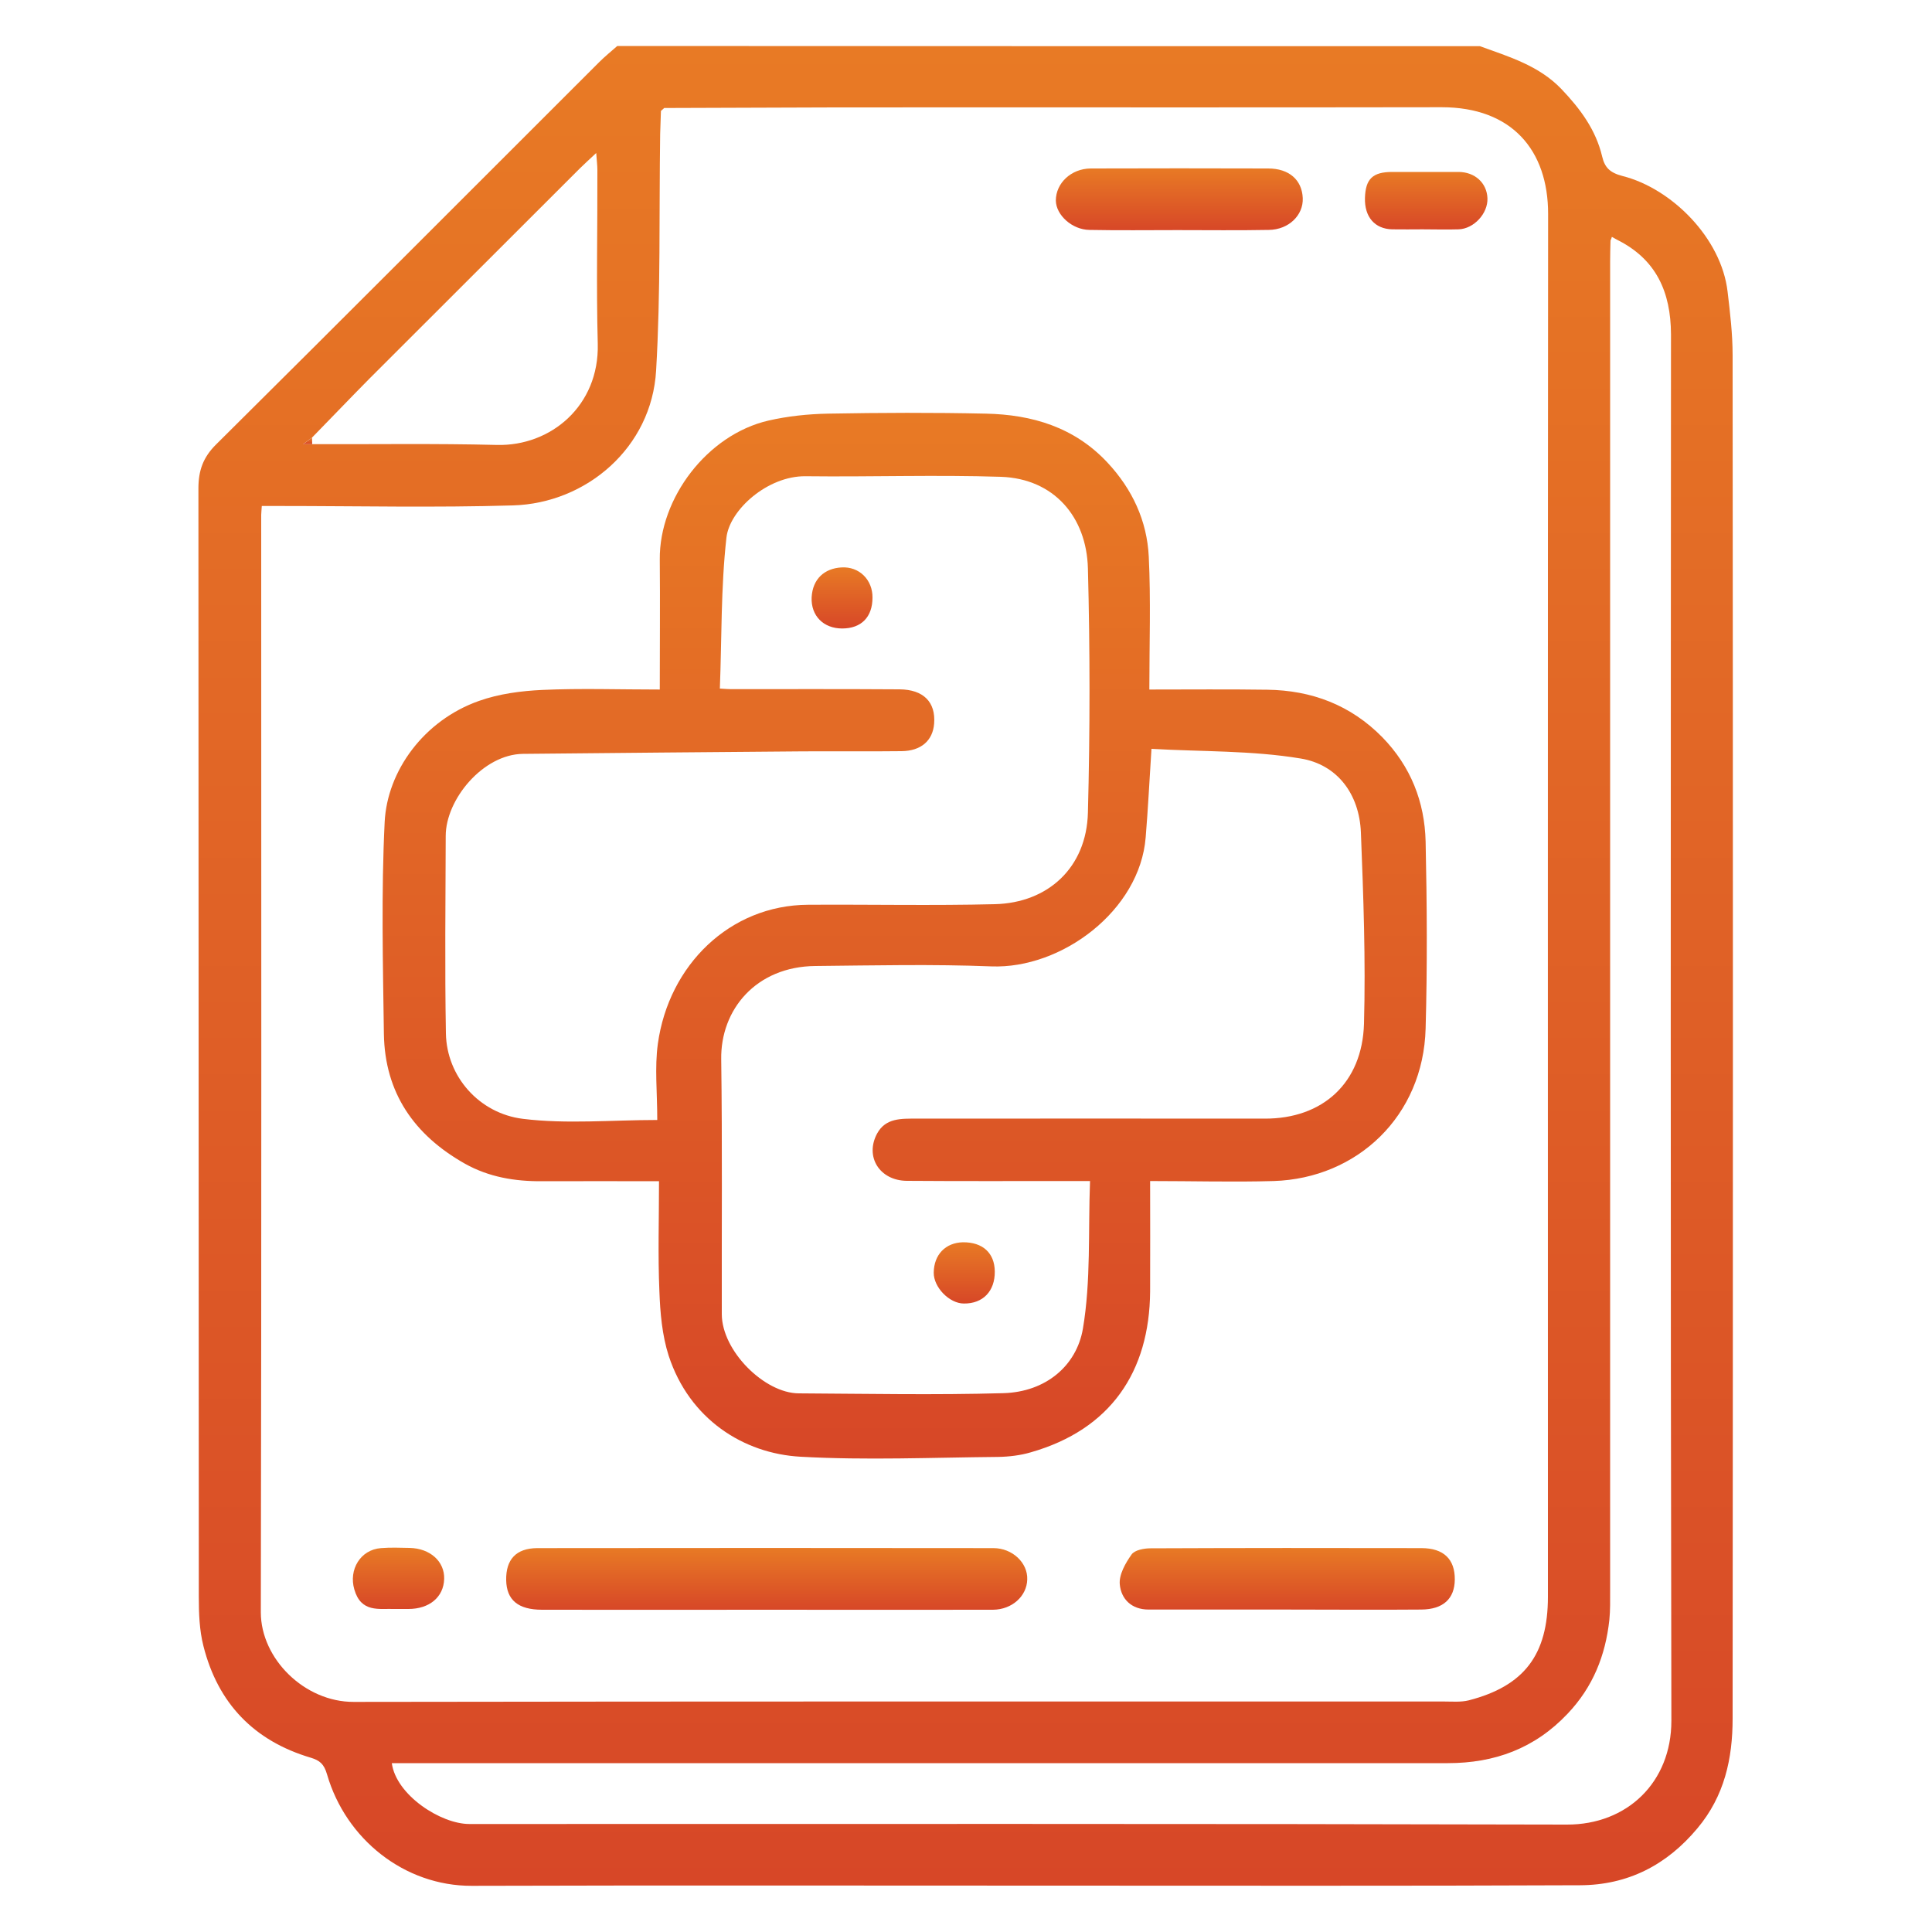
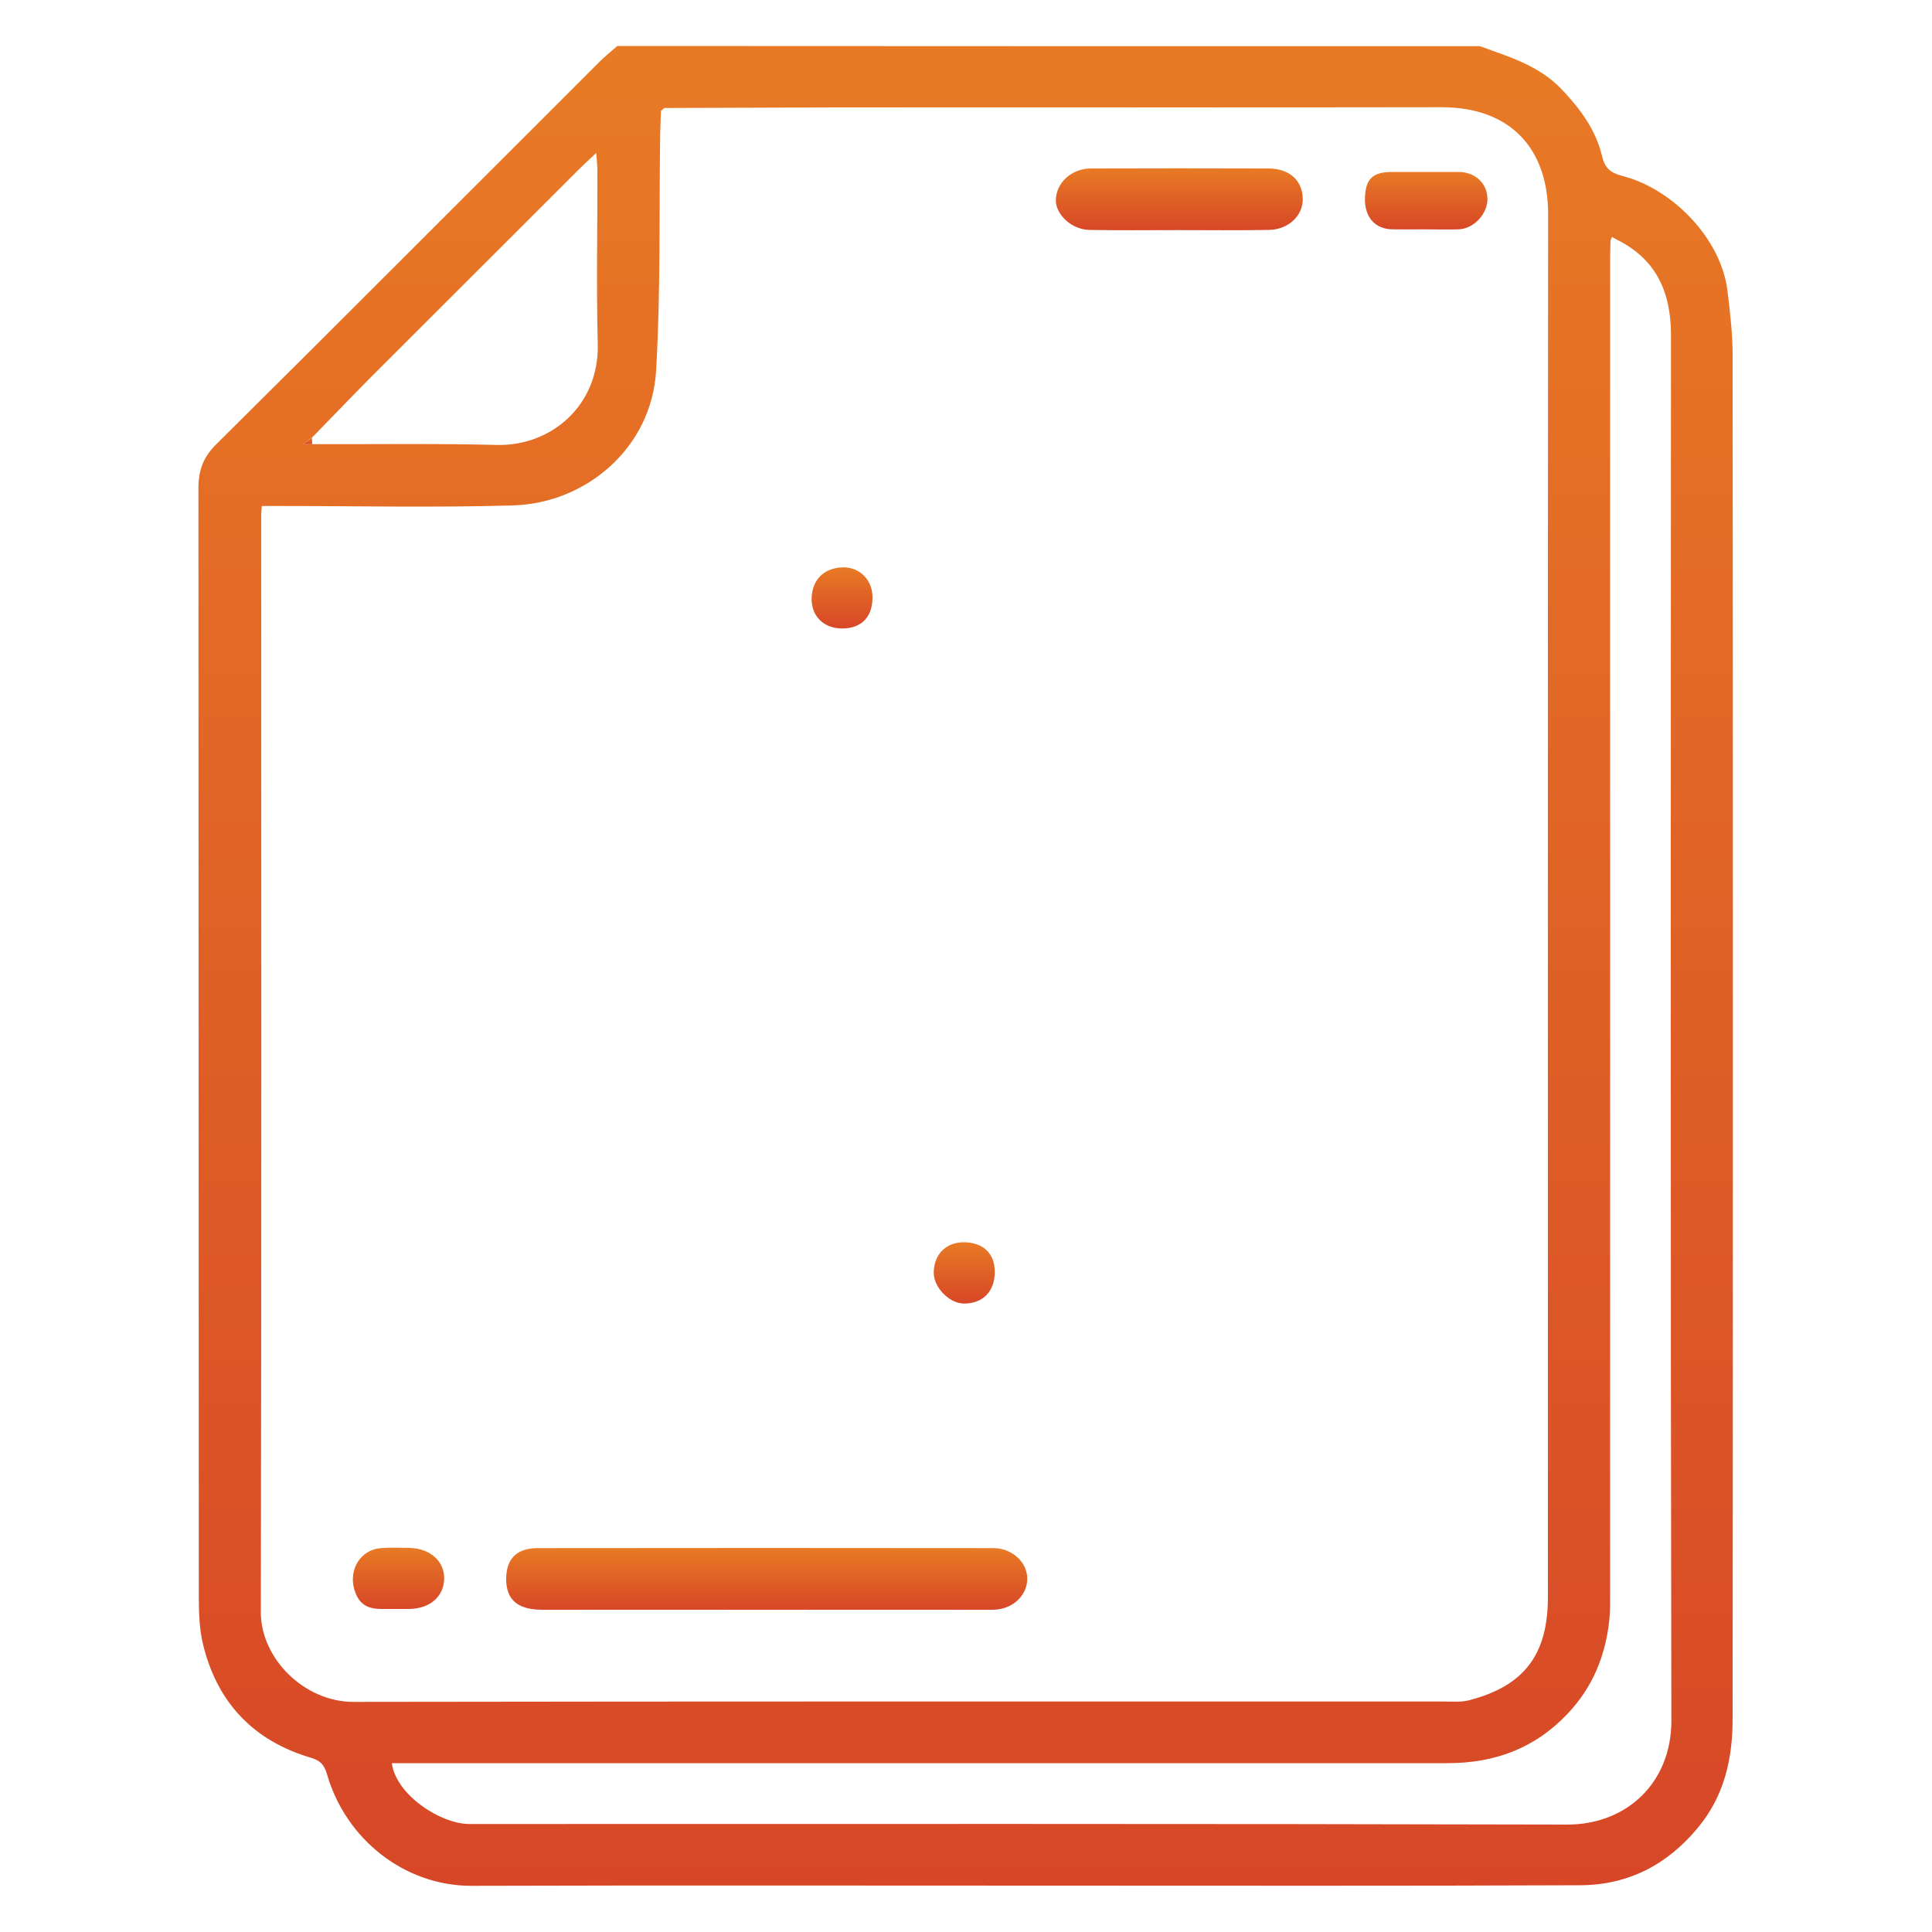
<svg xmlns="http://www.w3.org/2000/svg" version="1.1" id="Layer_1" x="0px" y="0px" viewBox="0 0 100 100" style="enable-background:new 0 0 100 100;" xml:space="preserve">
  <style type="text/css">
	.st0{fill:url(#SVGID_1_);}
	.st1{fill:url(#SVGID_00000140703300809368453660000005313094527477994419_);}
	.st2{fill:url(#SVGID_00000051368613519863382560000013556684888312944557_);}
	.st3{fill:url(#SVGID_00000163038670910767401440000013958488644114561187_);}
	.st4{fill:url(#SVGID_00000178911611289161360920000008672395445702034048_);}
	.st5{fill:url(#SVGID_00000105423770907557604890000017814648604352761227_);}
	.st6{fill:url(#SVGID_00000059298905557928257100000011580333941280167570_);}
	.st7{fill:url(#SVGID_00000020396358595069373820000015464360375999375787_);}
	.st8{fill:url(#SVGID_00000066510271519158071070000010625465416510401923_);}
	.st9{fill:url(#SVGID_00000039846898585404225960000011858936560376990126_);}
	.st10{fill:url(#SVGID_00000089558487757699885010000003819832248694260387_);}
	.st11{fill:url(#SVGID_00000116208575496390642310000008461440583525453444_);}
	.st12{fill:url(#SVGID_00000145765534229479333740000011664777759413051819_);}
	.st13{fill:url(#SVGID_00000181088039132199533050000007106221735285978297_);}
	.st14{fill:url(#SVGID_00000056417965965668228270000004241951674083021465_);}
	.st15{fill:url(#SVGID_00000133492449647916204450000003856328187462219651_);}
	.st16{fill:url(#SVGID_00000045602097784633613530000003985749567375530935_);}
	.st17{fill:url(#SVGID_00000096018688113365036970000004464385239112551595_);}
	.st18{fill:url(#SVGID_00000026879201549494158310000008216190249461944479_);}
	.st19{fill:url(#SVGID_00000153706332902970748450000015279730102211563141_);}
	.st20{fill:url(#SVGID_00000152956054068624905030000013360394709776981689_);}
	.st21{fill:url(#SVGID_00000090270230954909955780000011435448801918038198_);}
	.st22{fill:url(#SVGID_00000143588625863481389250000006575573809920407955_);}
	.st23{fill:url(#SVGID_00000000213503619645118430000011400684831656703419_);}
	.st24{fill:url(#SVGID_00000173137864658064554920000012422211996502000016_);}
	.st25{fill:url(#SVGID_00000081634899743138580570000009753255866043455933_);}
	.st26{fill:url(#SVGID_00000006679801525760976270000008586538683795732623_);}
	.st27{fill:url(#SVGID_00000083075110319996275130000004546556820082951555_);}
	.st28{fill:url(#SVGID_00000093866412564059626890000007616035834007771784_);}
	.st29{fill:url(#SVGID_00000178907919398039902800000017509051874061429150_);}
	.st30{fill:url(#SVGID_00000106867021923195573520000004917820926772511616_);}
	.st31{fill:url(#SVGID_00000033369810772250698420000018390739645448486027_);}
	.st32{fill:url(#SVGID_00000168092351074541017300000004148432982977431947_);}
	.st33{fill:url(#SVGID_00000116917025485284271640000015431499930504319408_);}
	.st34{fill:url(#SVGID_00000170248524746570966130000016737234023568544442_);}
	.st35{fill:url(#SVGID_00000045593802589027550450000009842807124807804568_);}
	.st36{fill:url(#SVGID_00000158735583632673056080000001957588482361201551_);}
	.st37{fill:url(#SVGID_00000061443212688839120920000006965776852977723306_);}
	.st38{fill:url(#SVGID_00000103954345875073215660000003702626764618657923_);}
	.st39{fill:url(#SVGID_00000097501072631821922930000014630653194726954411_);}
	.st40{fill:url(#SVGID_00000155853234034323436980000009433463211817015956_);}
	.st41{fill:url(#SVGID_00000090289901347875174730000011836287258815972775_);}
	.st42{fill:url(#SVGID_00000179645781507078335350000017871666825254304435_);}
	.st43{fill:url(#SVGID_00000047018029150769273260000001367429108099048853_);}
	.st44{fill:url(#SVGID_00000122717925142458494720000012995151919967804583_);}
	.st45{fill:url(#SVGID_00000099624056229568918740000014711500285255371143_);}
	.st46{fill:url(#SVGID_00000160880016925818481160000000544781874984416387_);}
	.st47{fill:url(#SVGID_00000124840154031072091470000000192812729042043264_);}
	.st48{fill:url(#SVGID_00000146483402126867620500000013812564388438869140_);}
	.st49{fill:url(#SVGID_00000051349229574361495350000006649373021377845401_);}
	.st50{fill:url(#SVGID_00000052103388694251036710000010686177987982784931_);}
	.st51{fill:url(#SVGID_00000160178541414734237380000017858195521766971064_);}
	.st52{fill:url(#SVGID_00000066480288364365357120000016279623052708314002_);}
	.st53{fill:url(#SVGID_00000096026828411672244470000003698838244688175031_);}
	.st54{fill:url(#SVGID_00000060032171542548045860000013842681292438374055_);}
	.st55{fill:url(#SVGID_00000002379009523832786750000007036774295805243030_);}
	.st56{fill:url(#SVGID_00000114042444100248378710000004221256788461300610_);}
	.st57{fill:url(#SVGID_00000086673461415417118090000005580381131433245374_);}
	.st58{fill:url(#SVGID_00000119798990918646623640000010656844928584246932_);}
	.st59{fill:url(#SVGID_00000135674020237477863850000010640094408517660567_);}
	.st60{fill:url(#SVGID_00000104674597272462865920000012493420705039439270_);}
	.st61{fill:url(#SVGID_00000022556512993887715910000005953239074598181791_);}
	.st62{fill:url(#SVGID_00000116214718656730794790000005776361126105148553_);}
	.st63{fill:url(#SVGID_00000164486562035772148480000015302028042732219063_);}
	.st64{fill:url(#SVGID_00000183211920255788748190000012389877045110683527_);}
	.st65{fill:url(#SVGID_00000178164553433235200030000007010401109450677412_);}
	.st66{fill:url(#SVGID_00000180339622366448756570000004071062680128717979_);}
	.st67{fill:url(#SVGID_00000104697429774922862350000006598111992895575698_);}
	.st68{fill:url(#SVGID_00000156577546041606387170000007852807780534787988_);}
	.st69{fill:url(#SVGID_00000093898808262126142500000011238321228041766558_);}
	.st70{fill:url(#SVGID_00000015322876267697120020000000489582508182368941_);}
	.st71{fill:url(#SVGID_00000122708262265072094470000004770579168829505156_);}
	.st72{fill:url(#SVGID_00000151518215063867560250000018103758253291879055_);}
	.st73{fill:url(#SVGID_00000072258749880711103280000003304555739390465970_);}
	.st74{fill:url(#SVGID_00000062914425181173786710000011012615525897427877_);}
	.st75{fill:url(#SVGID_00000152971037452310588480000004238441565295334317_);}
	.st76{fill:url(#SVGID_00000124150275227866919980000010309676699152119451_);}
	.st77{fill:url(#SVGID_00000126290826737129390810000007687068753261119140_);}
	.st78{fill:url(#SVGID_00000121989082292342125630000009494716366523479729_);}
	.st79{fill:url(#SVGID_00000182518340416786358500000006861900525249600666_);}
	.st80{fill:url(#SVGID_00000153688662617364174300000011067971875387520414_);}
	.st81{fill:url(#SVGID_00000017487114407847377690000003527522474949054645_);}
	.st82{fill:url(#SVGID_00000085224734171600480610000000309198717937614994_);}
	.st83{fill:url(#SVGID_00000020395532264381174980000013956661034441449383_);}
	.st84{fill:url(#SVGID_00000085972161768205904930000005692061856476787602_);}
	.st85{fill:url(#SVGID_00000072965606626154025610000007516470163644307348_);}
	.st86{fill:url(#SVGID_00000084490621406497858190000000481110352256307644_);}
	.st87{fill:url(#SVGID_00000134239091231062845120000010103362307382286994_);}
	.st88{fill:url(#SVGID_00000036248128726401801900000008089792178878581394_);}
	.st89{fill:url(#SVGID_00000093160428044387175970000006762631709196464815_);}
	.st90{fill:url(#SVGID_00000008846725865898835860000002352352777212993202_);}
	.st91{fill:url(#SVGID_00000067210331669367451290000014681159035612723080_);}
	.st92{fill:url(#SVGID_00000178891807029233764270000002991949061791035061_);}
	.st93{fill:url(#SVGID_00000176730449581720305810000005533506453028456107_);}
	.st94{fill:url(#SVGID_00000161610524381078285330000006546496402944392589_);}
	.st95{fill:url(#SVGID_00000177455924365751037220000000647018923328212901_);}
	.st96{fill:url(#SVGID_00000141452655750500184730000000175697880459733129_);}
	.st97{fill:url(#SVGID_00000149360663804571718800000005061053093423613344_);}
	.st98{fill:url(#SVGID_00000023274046835369477640000011105000129478816424_);}
	.st99{fill:url(#SVGID_00000062157554008078854010000017995236980189124993_);}
	.st100{fill:url(#SVGID_00000122001414909316225300000004072242607271955610_);}
	.st101{fill:url(#SVGID_00000054972775069040401500000004979521644766317711_);}
	.st102{fill:url(#SVGID_00000040542209608979946560000002710367431589031561_);}
	.st103{fill:url(#SVGID_00000005953107171686599740000003036851081098949281_);}
	.st104{fill:url(#SVGID_00000091728136828139461920000012081898681672422330_);}
	.st105{fill:url(#SVGID_00000031926449198541425900000010548478264206298242_);}
	.st106{fill:url(#SVGID_00000139254817498998141980000012467463216027037599_);}
	.st107{fill:url(#SVGID_00000118391871422751500830000016737834372296862650_);}
	.st108{fill:url(#SVGID_00000047776555597556678140000010966966283229267095_);}
	.st109{fill:url(#SVGID_00000178198958610410602120000007012903262221533091_);}
	.st110{fill:url(#SVGID_00000054953662899722592090000008261578997686467485_);}
	.st111{fill:url(#SVGID_00000035501202118328807210000001538325516686483082_);}
	.st112{fill:url(#SVGID_00000088842234871627732230000012584743432545810583_);}
	.st113{fill:url(#SVGID_00000117656907415379489450000010426592657910681252_);}
	.st114{fill:url(#SVGID_00000055702798802950954860000005199197529098664850_);}
	.st115{fill:url(#SVGID_00000183241894625707120050000015274003932146771349_);}
	.st116{fill:url(#SVGID_00000027595608465557472320000002353092811131192236_);}
	.st117{fill:url(#SVGID_00000148623430999536326370000002176440268893893548_);}
	.st118{fill:url(#SVGID_00000026127881014576698200000008535821337005632422_);}
	.st119{fill:url(#SVGID_00000148642186698784466950000007621424643519860159_);}
	.st120{fill:url(#SVGID_00000164509091336219652520000005861130302647893690_);}
	.st121{fill:url(#SVGID_00000157995890262933037790000005623150817744379319_);}
	.st122{fill:url(#SVGID_00000065073617748025514770000000142111075359715997_);}
	.st123{fill:url(#SVGID_00000084490622207468614980000013745963563117700750_);}
	.st124{fill:url(#SVGID_00000075126163855788008970000001442064579617590413_);}
	.st125{fill:url(#SVGID_00000070094454530447333130000004012573496327061124_);}
	.st126{fill:url(#SVGID_00000066493057899274434220000000473346188877838762_);}
	.st127{fill:url(#SVGID_00000054238561739614528410000015548172178995508124_);}
	.st128{fill:url(#SVGID_00000141455593852767414300000013956101804900015777_);}
	.st129{fill:url(#SVGID_00000152960958116112949630000007100789805346183867_);}
	.st130{fill:url(#SVGID_00000161593063669831189570000000111997587722424458_);}
	.st131{fill:url(#SVGID_00000148624944917369095060000013273387865442690749_);}
	.st132{fill:url(#SVGID_00000046314277469697962950000011257523395431671998_);}
	.st133{fill:url(#SVGID_00000031924258593100982880000006618012509358428085_);}
	.st134{fill:url(#SVGID_00000169554051035199830780000016723554248693355173_);}
	.st135{fill:url(#SVGID_00000172399686068106784960000012214066434470176701_);}
	.st136{fill:url(#SVGID_00000129168618480976818040000014355058884300321163_);}
	.st137{fill:url(#SVGID_00000068637835560310101340000016090337187020991150_);}
	.st138{fill:url(#SVGID_00000085232661555056510550000003589971500277824130_);}
	.st139{fill:url(#SVGID_00000106850859280965827380000012674660539214149023_);}
	.st140{fill:url(#SVGID_00000035531574672084443510000002468147198019566511_);}
	.st141{fill:url(#SVGID_00000075847124067196096800000015602872746907488945_);}
	.st142{fill:url(#SVGID_00000012467793129265771360000016549142727380264576_);}
	.st143{fill:url(#SVGID_00000163781574859774902270000000110855350665963964_);}
	.st144{fill:url(#SVGID_00000009588244625824985450000008809538134142777255_);}
	.st145{fill:url(#SVGID_00000018209997901372650220000012905499011314685354_);}
	.st146{fill:url(#SVGID_00000121269147306840920370000015607230436234299812_);}
	.st147{fill:url(#SVGID_00000012451212133927271080000010825004138033404299_);}
	.st148{fill:url(#SVGID_00000008145344891454317410000012890231586311334305_);}
	.st149{fill:url(#SVGID_00000085229954140834060720000005963291910652261041_);}
	.st150{fill:url(#SVGID_00000163032883030762271990000010996238579487497114_);}
	.st151{fill:url(#SVGID_00000039821822824430404380000007291546160767792538_);}
	.st152{fill:url(#SVGID_00000055687095428573076250000018208990824557053111_);}
	.st153{fill:url(#SVGID_00000058584343086515335560000009288272488380520379_);}
	.st154{fill:url(#SVGID_00000029020562438981399570000002602010069075521418_);}
	.st155{fill:url(#SVGID_00000176036053343416580600000001516631290799283095_);}
	.st156{fill:url(#SVGID_00000170253285303470312290000015396537871692649638_);}
	.st157{fill:url(#SVGID_00000094614894280806869470000011565301239717664411_);}
	.st158{fill:url(#SVGID_00000101805406258916699490000011530843198331131324_);}
	.st159{fill:url(#SVGID_00000121247259597293803800000001287186954554605453_);}
	.st160{fill:url(#SVGID_00000077285300427128089130000015978090901852221853_);}
	.st161{fill:url(#SVGID_00000018918636022765023140000012539241990127280018_);}
	.st162{fill:url(#SVGID_00000021834014682643517830000007315178768692900248_);}
	.st163{fill:url(#SVGID_00000080912858291288757480000014123783617092053383_);}
	.st164{fill:url(#SVGID_00000038411491657903571240000011612448658887268505_);}
	.st165{fill:url(#SVGID_00000137832232931370960870000004062766474105127614_);}
	.st166{fill:url(#SVGID_00000010280495868297775730000011531686815756549524_);}
	.st167{fill:url(#SVGID_00000059997032272627240930000006873045342890132391_);}
	.st168{fill:url(#SVGID_00000038376518761825091210000016554992253703643570_);}
	.st169{fill:url(#SVGID_00000180329038085503501720000012179526187776889991_);}
	.st170{fill:url(#SVGID_00000083767628745497143030000001812198425887330963_);}
	.st171{fill:url(#SVGID_00000171705227075051369450000005275529178817461155_);}
	.st172{fill:url(#SVGID_00000141442788630976032480000010204786119383211702_);}
	.st173{fill:url(#SVGID_00000116934609312580152010000008256014921365890225_);}
	.st174{fill:url(#SVGID_00000060743151578514202830000008834245118086298517_);}
	.st175{fill:url(#SVGID_00000122702845047082511630000000216238462374212285_);}
	.st176{fill:url(#SVGID_00000141436551507261552020000007203537227761574036_);}
	.st177{fill:url(#SVGID_00000030449069097423310300000017782807056846203560_);}
	.st178{fill:url(#SVGID_00000109732321254757243910000012115356936986830735_);}
	.st179{fill:url(#SVGID_00000143585388275964315870000003259464872103708590_);}
	.st180{fill:url(#SVGID_00000024693196402961710460000009647936349066865547_);}
	.st181{fill:url(#SVGID_00000083053544248625444720000004970461674896111488_);}
	.st182{fill:url(#SVGID_00000118396270586661740660000001766147526360810655_);}
	.st183{fill:url(#SVGID_00000181068911295380744990000012072702828327639721_);}
	.st184{fill:url(#SVGID_00000165916456338929873120000001292957317306633398_);}
	.st185{fill:url(#SVGID_00000075161927856718113050000004283388579353704635_);}
	.st186{fill:url(#SVGID_00000148641665738982628560000009480674902902133908_);}
	.st187{fill:url(#SVGID_00000147910353055599988470000000465382636258894236_);}
	.st188{fill:url(#SVGID_00000154398269950120422670000012923513443411057331_);}
	.st189{fill:url(#SVGID_00000051373120973409524540000008778819075995739797_);}
	.st190{fill:url(#SVGID_00000083775051458645959920000006413910773123087232_);}
	.st191{fill:url(#SVGID_00000032631801286709845770000003896177162915727778_);}
	.st192{fill:url(#SVGID_00000086676284350783542890000006067134423811479192_);}
	.st193{fill:url(#SVGID_00000052075300317777079780000010900584863904001208_);}
	.st194{fill:url(#SVGID_00000072249925612694010040000002780375286716386233_);}
	.st195{fill:url(#SVGID_00000124868003686961492440000009637663389187654836_);}
	.st196{fill:url(#SVGID_00000117634098676835166400000009684139145671554188_);}
	.st197{fill:url(#SVGID_00000095329068756727197780000015929679463382389165_);}
	.st198{fill:url(#SVGID_00000070797962543523661200000003359082847732733087_);}
	.st199{fill:url(#SVGID_00000031200581542084999320000004113468555183305663_);}
	.st200{fill:url(#SVGID_00000065037045367684565130000012734994176497345210_);}
	.st201{fill:url(#SVGID_00000027581849018590555380000009142692691164874642_);}
	.st202{fill:url(#SVGID_00000075122663514263004490000002821845273093291682_);}
	.st203{fill:url(#SVGID_00000150791495806553994770000006200104612075909273_);}
	.st204{fill:url(#SVGID_00000155125401860320908040000009101987161027979693_);}
	.st205{fill:url(#SVGID_00000085937830941880562550000008758007506315428028_);}
	.st206{fill:url(#SVGID_00000121994834902072658420000008009593960414071691_);}
	.st207{fill:url(#SVGID_00000034798550428204425750000005031485494450282630_);}
	.st208{fill:url(#SVGID_00000053546777435082245130000010754554011054759573_);}
	.st209{fill:url(#SVGID_00000067200472079909340480000016716331022803799698_);}
	.st210{fill:url(#SVGID_00000178886670687586924550000013090515369884427168_);}
	.st211{fill:url(#SVGID_00000033328224878589489100000004769001939045707696_);}
	.st212{fill:url(#SVGID_00000062898212663645219430000014397354754707423150_);}
	.st213{fill:url(#SVGID_00000041987074481298511150000008304381431435322499_);}
	.st214{fill:url(#SVGID_00000141414589961234865720000017513530511676425624_);}
	.st215{fill:url(#SVGID_00000070084700422321726410000015977325228774425765_);}
	.st216{fill:url(#SVGID_00000136409799408931778560000012698424594337056953_);}
	.st217{fill:url(#SVGID_00000039129419576986773020000018177790002742490754_);}
	.st218{fill:url(#SVGID_00000027579561011296767960000012397086920254228149_);}
	.st219{fill:url(#SVGID_00000181803275565776153710000007462398963387751607_);}
	.st220{fill:url(#SVGID_00000003822787455526367140000011241154865265859000_);}
	.st221{fill:url(#SVGID_00000083080822467291310240000008713077350370320285_);}
	.st222{fill:url(#SVGID_00000041276413159806924340000011389210378112199563_);}
	.st223{fill:url(#SVGID_00000029034632780079608980000016708304356988395197_);}
	.st224{fill:url(#SVGID_00000163790657337322248030000000159238747092104081_);}
	.st225{fill:url(#SVGID_00000021821690568828380320000009785205326284112027_);}
	.st226{fill:url(#SVGID_00000173147019537973430450000014721405750246884789_);}
	.st227{fill:url(#SVGID_00000129195643407303835300000016263244584418567051_);}
	.st228{fill:url(#SVGID_00000178902938208199817800000011144000772359033770_);}
	.st229{fill:url(#SVGID_00000145749650284500057410000011129637641680501424_);}
	.st230{fill:url(#SVGID_00000000903406369133965230000008925973821369597574_);}
	.st231{fill:url(#SVGID_00000050664018446950111040000004429330886200538044_);}
	.st232{fill:url(#SVGID_00000055671762865150296480000016854986002615184020_);}
	.st233{fill:url(#SVGID_00000036216739511051816820000009883714885729808779_);}
	.st234{fill:url(#SVGID_00000010275956686303805590000001025252445757552537_);}
	.st235{fill:url(#SVGID_00000047748498593263488940000015431078345751901825_);}
	.st236{fill:url(#SVGID_00000088848288863986526050000006052220092160150444_);}
	.st237{fill:url(#SVGID_00000039844230039099638810000000650590601559470511_);}
	.st238{fill:url(#SVGID_00000049926654893873356150000010716903857258574764_);}
	.st239{fill:url(#SVGID_00000101792970140145589090000008490568301188374918_);}
	.st240{fill:url(#SVGID_00000084503200881658640560000018276231989175093932_);}
	.st241{fill:url(#SVGID_00000119078123070937218100000017171943536705831816_);}
	.st242{fill:url(#SVGID_00000038396463412976534100000014141840746917404088_);}
	.st243{fill:url(#SVGID_00000119116671769862844240000014885082551595303073_);}
	.st244{fill:url(#SVGID_00000134970724926901119810000017503939844331532428_);}
	.st245{fill:url(#SVGID_00000119106823741366334990000002483333968539280004_);}
	.st246{fill:url(#SVGID_00000031922348653783835430000008207990215819145625_);}
	.st247{fill:url(#SVGID_00000051366585703699865150000008897204158007518374_);}
	.st248{fill:url(#SVGID_00000136371786461805429270000013178005320715924111_);}
	.st249{fill:url(#SVGID_00000150073092054897057920000005357270564499277215_);}
	.st250{fill:url(#SVGID_00000105399268574843747280000000963124853693219519_);}
	.st251{fill:url(#SVGID_00000013913110374060533140000005037851000953764514_);}
	.st252{fill:url(#SVGID_00000181769004046263052200000008215260741051351442_);}
	.st253{fill:url(#SVGID_00000179627490781912019030000013490651785234399923_);}
	.st254{fill:url(#SVGID_00000127041414287997830760000002948562340254353326_);}
	.st255{fill:url(#SVGID_00000075851113846783533700000008670058851926462857_);}
	.st256{fill:url(#SVGID_00000151527199257550165250000007190494820023654550_);}
	.st257{fill:url(#SVGID_00000132057226836658651000000005354278214023038396_);}
	.st258{fill:url(#SVGID_00000132802936937466692950000015567458096679062974_);}
	.st259{fill:url(#SVGID_00000056386597950441050160000017366523058122623882_);}
	.st260{fill:url(#SVGID_00000144296344056042555380000001869308126966390673_);}
	.st261{fill:url(#SVGID_00000044868893317339144060000016992242746490537376_);}
	.st262{fill:url(#SVGID_00000095311583028703222960000015594711860697608610_);}
	.st263{fill:url(#SVGID_00000176006568674900368230000014648548774903510699_);}
	.st264{fill:url(#SVGID_00000152949158346880555860000000178094466763656324_);}
	.st265{fill:url(#SVGID_00000174583406969547538170000002133443840603741582_);}
	.st266{fill:url(#SVGID_00000134965306845579852290000006247345045637109391_);}
	.st267{fill:url(#SVGID_00000173854378515014451000000006001040074734281405_);}
	.st268{fill:url(#SVGID_00000164481265984395972310000010144524768601142675_);}
	.st269{fill:url(#SVGID_00000061429476690030431440000016912019228122837676_);}
	.st270{fill:url(#SVGID_00000022528967198278903650000007963071374666270855_);}
	.st271{fill:url(#SVGID_00000044176730300686059810000011396408714417052858_);}
	.st272{fill:url(#SVGID_00000114063634633741573680000017602082743734087349_);}
	.st273{fill:url(#SVGID_00000059308683280017238870000010878203430670460086_);}
	.st274{fill:url(#SVGID_00000182517578621102720020000007535850230328051098_);}
	.st275{fill:url(#SVGID_00000160913445576859423130000004025407452736556986_);}
	.st276{fill:url(#SVGID_00000125565117135540217510000000759216643308806557_);}
	.st277{fill:url(#SVGID_00000036237613775847511970000005407361678290930349_);}
	.st278{fill:url(#SVGID_00000061473687524663142830000009020290414032255913_);}
	.st279{fill:url(#SVGID_00000095322604216359426960000008084779553328870276_);}
	.st280{fill:url(#SVGID_00000048467877600597139290000006374936786335968683_);}
	.st281{fill:url(#SVGID_00000144338042228866440380000007295744445990432150_);}
	.st282{fill:url(#SVGID_00000070801635804332579890000014285629507953512589_);}
	.st283{fill:url(#SVGID_00000000923897648160128700000017288713328237856933_);}
	.st284{fill:url(#SVGID_00000119115639768117869800000007954231716008125324_);}
	.st285{fill:url(#SVGID_00000118385652616166624200000014189512328438815378_);}
	.st286{fill:url(#SVGID_00000089571280575698161030000011685228202050448558_);}
	.st287{fill:url(#SVGID_00000042013031061488556200000014113031350707899063_);}
	.st288{fill:url(#SVGID_00000169530087623223974540000001994093516195210385_);}
	.st289{fill:url(#SVGID_00000093859188039421683630000008231545870473337005_);}
	.st290{fill:url(#SVGID_00000025443031612376817940000016475979899324935603_);}
	.st291{fill:url(#SVGID_00000076605286767361322450000003834164103405026475_);}
	.st292{fill:url(#SVGID_00000033367498052102979520000003257960129160787121_);}
	.st293{fill:url(#SVGID_00000140701506464893757630000004293568305072487307_);}
	.st294{fill:url(#SVGID_00000166665686009382083710000001380457107879441855_);}
	.st295{fill:url(#SVGID_00000142150085364599187970000005962630363509897859_);}
	.st296{fill:url(#SVGID_00000004529226285617813020000007713916297460333463_);}
	.st297{fill:url(#SVGID_00000165928665602625846990000011345695271205709197_);}
	.st298{fill:url(#SVGID_00000161603645166737933090000011092571566130096304_);}
	.st299{fill:url(#SVGID_00000147915757406054858090000015625809458339058092_);}
	.st300{fill:url(#SVGID_00000175285126443884822470000016384706130119723422_);}
	.st301{fill:url(#SVGID_00000057866829703428087970000004192801168142441903_);}
	.st302{fill:url(#SVGID_00000125564336396102915050000008640884537768591494_);}
	.st303{fill:url(#SVGID_00000178925169964394012710000017704579063500197515_);}
	.st304{fill:url(#SVGID_00000100381751745142940720000011645901328990058680_);}
	.st305{fill:url(#SVGID_00000055705477995344006480000017588111135518063488_);}
	.st306{fill:url(#SVGID_00000082348025858441815290000011412138599166026133_);}
	.st307{fill:url(#SVGID_00000158735679293003467440000002101013633269552270_);}
	.st308{fill:url(#SVGID_00000103251738231944083900000018411721094664124829_);}
	.st309{fill:url(#SVGID_00000021804569486633920930000014995428272722136978_);}
	.st310{fill:url(#SVGID_00000155139479714539816070000004870638798719765908_);}
	.st311{fill:url(#SVGID_00000033370390756787693830000009104177236599362475_);}
	.st312{fill:url(#SVGID_00000013168482356352380300000007472847545584473742_);}
	.st313{fill:url(#SVGID_00000052074709380958161910000017028106374971936188_);}
	.st314{fill:url(#SVGID_00000096765500130457924540000014978710080618734721_);}
	.st315{fill:url(#SVGID_00000025418965617311917250000001024777550576383675_);}
	.st316{fill:url(#SVGID_00000150782349442506565690000001385682288163777687_);}
	.st317{fill:url(#SVGID_00000083799098173646222730000006457921758452606380_);}
	.st318{fill:url(#SVGID_00000018230361510815786050000000484616022109574315_);}
	.st319{fill:url(#SVGID_00000129197368718844518550000016662233247294634381_);}
	.st320{fill:url(#SVGID_00000088829230423651187980000014515367552097727150_);}
	.st321{fill:url(#SVGID_00000046304681794297753120000001267750551467222444_);}
	.st322{fill:url(#SVGID_00000132063311202891445860000006584412544609133977_);}
	.st323{fill:url(#SVGID_00000152943614493550433640000015551315112938166440_);}
	.st324{fill:#020201;}
	.st325{fill:url(#SVGID_00000144331192104324326330000016449374237675759750_);}
	.st326{fill:url(#SVGID_00000125576177577953367360000007639653107380779142_);}
	.st327{fill:url(#SVGID_00000072239909670333353050000003354481928630554266_);}
	.st328{fill:url(#SVGID_00000164515623220210217900000014095133949178786472_);}
	.st329{fill:url(#SVGID_00000052802961296127628500000002880307291316573111_);}
	.st330{fill:url(#SVGID_00000134231150826324818130000012445630123263968643_);}
	.st331{fill:url(#SVGID_00000085944927205127823440000007291843704442808227_);}
	.st332{fill:url(#SVGID_00000119828534467930205800000013055791655057058972_);}
	.st333{fill:url(#SVGID_00000067216946881715328520000012927741449200439989_);}
	.st334{fill:url(#SVGID_00000064314109275018790440000003075924106791005111_);}
	.st335{fill:url(#SVGID_00000076575335654417520580000015375096660384908940_);}
	.st336{fill:url(#SVGID_00000043436689801103202880000012010641490962783384_);}
	.st337{fill:url(#SVGID_00000090286617438613851890000015939916841069191068_);}
	.st338{fill:url(#SVGID_00000140015878325658668370000009511230892207884717_);}
	.st339{fill:url(#SVGID_00000036941772863137961790000017654407405282846638_);}
	.st340{fill:url(#SVGID_00000174577926044109397180000005054293750654017184_);}
	.st341{fill:url(#SVGID_00000087375389802064372660000013274904967311651753_);}
	.st342{fill:url(#SVGID_00000149371973217178356710000014129485147967946137_);}
	.st343{fill:url(#SVGID_00000067923854800480022090000011271287222429365400_);}
	.st344{fill:url(#SVGID_00000109011789276778589490000001366234248899138945_);}
	.st345{fill:url(#SVGID_00000147216850931592255410000009550737147975954048_);}
	.st346{fill:url(#SVGID_00000067205993082043717450000006529049813467403905_);}
	.st347{fill:url(#SVGID_00000071557668302629447080000010289400507070529719_);}
	.st348{fill:url(#SVGID_00000028289043732555366920000005413631497045241523_);}
	.st349{fill:url(#SVGID_00000043432949932097092260000009380113875568760984_);}
	.st350{fill:url(#SVGID_00000154401469950380974050000011219335914918371464_);}
	.st351{fill:url(#SVGID_00000135684875501982537420000000127033572843996050_);}
	.st352{fill:url(#SVGID_00000025433599610539596240000006042870173555196545_);}
	.st353{fill:url(#SVGID_00000059283885153839237350000009534313259124319369_);}
	.st354{fill:url(#SVGID_00000006696867201961395380000001359597854006710447_);}
	.st355{fill:url(#SVGID_00000153699153997933545140000013859020143560778898_);}
	.st356{fill:url(#SVGID_00000030477307484626637430000014425466977298286470_);}
	.st357{fill:url(#SVGID_00000014630272386292949500000004953137712885039768_);}
	.st358{fill:url(#SVGID_00000036932196651059709960000003905338114853925774_);}
	.st359{fill:url(#SVGID_00000060744633688892573300000002960808793015175311_);}
	.st360{fill:url(#SVGID_00000008147463034830557220000005141100271258677911_);}
	.st361{fill:url(#SVGID_00000018236375854267007290000004656368796774872471_);}
	.st362{fill:url(#SVGID_00000065063906880488690180000007337115859607015839_);}
	.st363{fill:url(#SVGID_00000079443708405411372680000000230156405526063492_);}
	.st364{fill:url(#SVGID_00000048482119090717856700000006872971476934577549_);}
	.st365{fill:url(#SVGID_00000057130692162728672010000008560986695317693313_);}
	.st366{fill:url(#SVGID_00000031886808312548044960000005371809056998071206_);}
	.st367{fill:url(#SVGID_00000041276700173658625990000001762998092713444240_);}
	.st368{fill:url(#SVGID_00000149358447062680622710000007907499172474443656_);}
	.st369{fill:url(#SVGID_00000052081584393638927820000009575380348451570877_);}
	.st370{fill:url(#SVGID_00000075160686266976345940000012025740709717509271_);}
	.st371{fill:url(#SVGID_00000018928569764331504950000001250465787188855992_);}
	.st372{fill:url(#SVGID_00000120558825264020612970000016182524709060669110_);}
	.st373{fill:url(#SVGID_00000037672617262163950340000011629378707986295186_);}
	.st374{fill:url(#SVGID_00000042707151680088263130000007554481929639468965_);}
	.st375{fill:url(#SVGID_00000006681375536882482780000010338334617279239348_);}
	.st376{fill:url(#SVGID_00000087387940800335552010000014815431978868924303_);}
	.st377{fill:url(#SVGID_00000068668890441002333060000007194571136539007418_);}
	.st378{fill:url(#SVGID_00000068668468128922659720000009742037190134858940_);}
	.st379{fill:#FFFFFF;}
	.st380{fill:url(#SVGID_00000053515783179133950840000010523850129522006409_);}
	.st381{fill:url(#SVGID_00000173858222194994335870000008615339877134486699_);}
	.st382{fill:url(#SVGID_00000050653393202415921900000014788979540468359553_);}
	.st383{fill:url(#SVGID_00000180336031550421910140000006765165349376534162_);}
	.st384{fill:url(#SVGID_00000100362624525821707970000004414775540829077926_);}
	.st385{fill:url(#SVGID_00000131336687702414635550000002958495195685057437_);}
	.st386{fill:url(#SVGID_00000089570279998224527960000011074931388277234071_);}
	.st387{fill:url(#SVGID_00000030483956153228157410000014785204504937677454_);}
	.st388{fill:url(#SVGID_00000063627844672103307220000012106131315557852311_);}
	.st389{fill:url(#SVGID_00000149351491785841194030000012261860644625410722_);}
	.st390{fill:url(#SVGID_00000129905164907877899000000017446935055168445342_);}
	.st391{fill:url(#SVGID_00000014635408440997379290000002819531711660169103_);}
	.st392{fill:url(#SVGID_00000154419661286191016870000013505899093703491491_);}
	.st393{fill:url(#SVGID_00000033326930404340466970000015524074960763855795_);}
	.st394{fill:url(#SVGID_00000165929111937010917310000003857439124315532937_);}
	.st395{fill:url(#SVGID_00000087375204044417658890000014627825576610912407_);}
	.st396{fill:url(#SVGID_00000121996958216106810260000012228467392375812782_);}
	.st397{fill:url(#SVGID_00000105408898950305242810000013399250181206182793_);}
	.st398{fill:url(#SVGID_00000136403232650576440430000013014230602763716483_);}
	.st399{fill:url(#SVGID_00000018235160971451874540000017386748429257015700_);}
	.st400{fill:url(#SVGID_00000147186315660584860350000004376419898606612409_);}
	.st401{fill:url(#SVGID_00000166639148130624819590000011400995207237932214_);}
	.st402{fill:url(#SVGID_00000093865874676795872150000014106195919536187821_);}
	.st403{fill:url(#SVGID_00000049918201980536550820000016522891405614248342_);}
	.st404{fill:url(#SVGID_00000139987938034302589520000013054886038635722941_);}
	.st405{fill:url(#SVGID_00000030480717425547815220000001140027976629422217_);}
	.st406{fill:url(#SVGID_00000129920845116707892820000000707531012804968353_);}
	.st407{fill:url(#SVGID_00000036944972323782242800000001629724982420606385_);}
	.st408{fill:url(#SVGID_00000147194177612592874460000014494730601619909005_);}
	.st409{fill:url(#SVGID_00000084521106954721669340000004051052444941257104_);}
	.st410{fill:url(#SVGID_00000039103701677510521900000012346613070729753768_);}
	.st411{fill:url(#SVGID_00000156577242307548571620000001389003622596268973_);}
	.st412{fill:url(#SVGID_00000096777995240389020310000006366234088824567435_);}
	.st413{fill:url(#SVGID_00000102521597524361270010000017283322090510401980_);}
	.st414{fill:url(#SVGID_00000136376526305723223840000004733347102761768369_);}
	.st415{fill:url(#SVGID_00000089535951303940928780000012294597544512052145_);}
	.st416{fill:url(#SVGID_00000120544357364228164020000017270408138918331564_);}
	.st417{fill:url(#SVGID_00000112630349318524993910000000571878427627987371_);}
	.st418{fill:url(#SVGID_00000100385015319692565970000006002955103820956567_);}
	.st419{fill:url(#SVGID_00000112603977356374528490000014081406778008001428_);}
	.st420{fill:url(#SVGID_00000045579811147535735050000017774229435529762945_);}
	.st421{fill:url(#SVGID_00000161590120170624493540000018163240394881148058_);}
	.st422{fill:url(#SVGID_00000132785059312975414550000011853256750393371295_);}
	.st423{fill:url(#SVGID_00000057850215499981690640000001244435136702437767_);}
	.st424{fill:url(#SVGID_00000141432401997429020630000002831138670565663908_);}
	.st425{fill:url(#SVGID_00000010269402656183454810000008762695145996100782_);}
	.st426{fill:url(#SVGID_00000121961087427212334140000014873588816711593138_);}
	.st427{fill:url(#SVGID_00000086689540696929664490000000098273036075938192_);}
	.st428{fill:url(#SVGID_00000008139768314221382550000014302761540279601543_);}
	.st429{fill:url(#SVGID_00000092442907515383299300000004720755278627027340_);}
	.st430{fill:url(#SVGID_00000030450446693310600970000006344845453905772179_);}
	.st431{fill:url(#SVGID_00000132058722528865766090000000896311158129332102_);}
	.st432{fill:url(#SVGID_00000014631855422941029480000009906671973680029118_);}
	.st433{fill:url(#SVGID_00000114775825719910221470000005503934277125871527_);}
	.st434{fill:url(#SVGID_00000106144178930672966600000014137577744570907308_);}
	.st435{fill:url(#SVGID_00000029047015363400973150000005660194978740428688_);}
	.st436{fill:url(#SVGID_00000088855950569676392370000002406266380518327231_);}
	.st437{fill:url(#SVGID_00000059988520474451755180000001161298651364454020_);}
	.st438{fill:url(#SVGID_00000011007390731921300280000017009707396464452500_);}
	.st439{fill:url(#SVGID_00000162333564185815586580000000863845037215955383_);}
	.st440{fill:url(#SVGID_00000138535542854774772100000003417747286418758293_);}
	.st441{fill:url(#SVGID_00000083066546235265427920000001906626482759257484_);}
	.st442{fill:url(#SVGID_00000183213115769234613420000013976757442700535684_);}
	.st443{fill:url(#SVGID_00000025410605167670621990000010828052413227416219_);}
	.st444{fill:url(#SVGID_00000086678424004224896620000000803334781335042472_);}
	.st445{fill:url(#SVGID_00000124881066630173467520000007561124703006001855_);}
	.st446{fill:url(#SVGID_00000132769027458188425970000012166441985570417287_);}
	.st447{fill:url(#SVGID_00000000218112700077797490000000646320437004767645_);}
	.st448{fill:url(#SVGID_00000003067693350239542460000000964704725224856744_);}
	.st449{fill:url(#SVGID_00000078016847505994567240000008568328612246909369_);}
	.st450{fill:url(#SVGID_00000085248330775195689300000005796223083228125059_);}
	.st451{fill:url(#SVGID_00000163074764242783407230000013120692327358817427_);}
	.st452{fill:url(#SVGID_00000096059073940915397310000010276296471667380402_);}
	.st453{fill:url(#SVGID_00000095335611624939194350000011460785300048682387_);}
	.st454{fill:url(#SVGID_00000074435977101676352330000016776068894342173852_);}
	.st455{fill:url(#SVGID_00000168080210811145302230000002051043329740582792_);}
	.st456{fill:url(#SVGID_00000025400767449860984340000014471860498848120216_);}
	.st457{fill:url(#SVGID_00000109736498851679702200000012142708186640965798_);}
	.st458{fill:url(#SVGID_00000164486167014542827060000008172592554934717839_);}
	.st459{fill:url(#SVGID_00000019676019487202249760000014474165476103549613_);}
	.st460{fill:url(#SVGID_00000086659118827873969970000012724904772080735119_);}
	.st461{fill:url(#SVGID_00000030488646244687548890000014586718373735922844_);}
	.st462{fill:url(#SVGID_00000084513951593927410500000003278230524660089518_);}
	.st463{fill:url(#SVGID_00000039838522531835360410000004050889119865622710_);}
	.st464{fill:url(#SVGID_00000163039749924151898430000004289931452954056856_);}
	.st465{fill:url(#SVGID_00000010284041378145265290000007301184875828612506_);}
	.st466{fill:url(#SVGID_00000165915007261459404350000004978479049756926359_);}
	.st467{fill:url(#SVGID_00000033366141444916633160000015737247677295734405_);}
	.st468{fill:url(#SVGID_00000133490327184435697260000011313962031428267454_);}
	.st469{fill:url(#SVGID_00000080178655918271854500000017241149438677206148_);}
	.st470{fill:url(#SVGID_00000163769375072161245690000016385140186710851730_);}
	.st471{fill:url(#SVGID_00000116957281095614519970000003746200915236511664_);}
	.st472{fill:url(#SVGID_00000176765212532051676650000016556521603990620306_);}
	.st473{fill:url(#SVGID_00000166668033104238721620000005972519099709934267_);}
	.st474{fill:url(#SVGID_00000084515459264906207710000001408602938973142924_);}
	.st475{fill:url(#SVGID_00000166660212547021995470000009118658301935092882_);}
	.st476{fill:url(#SVGID_00000074443667363654097430000004748937073723372188_);}
	.st477{fill:url(#SVGID_00000097477866190522450950000015866240867405705656_);}
	.st478{fill:url(#SVGID_00000061472648926615379600000011971358090254079368_);}
	.st479{fill:url(#SVGID_00000029017836072729366750000000925924134063916186_);}
	.st480{fill:url(#SVGID_00000030479641471164223310000007611746504312804022_);}
	.st481{fill:url(#SVGID_00000147905263948967720140000005426758683802965634_);}
	.st482{fill:url(#SVGID_00000143587351291395212050000010133071043287884701_);}
	.st483{fill:url(#SVGID_00000159453783307939983080000003527553102598288539_);}
	.st484{fill:url(#SVGID_00000035489087461143921510000004302017949867663746_);}
	.st485{fill:url(#SVGID_00000115490031638531783810000010545498404861483194_);}
	.st486{fill:url(#SVGID_00000023998011487584604900000007136338075234536320_);}
	.st487{fill:url(#SVGID_00000169543756953463410270000013601159802783823248_);}
	.st488{fill:url(#SVGID_00000013887615378818316890000014599146897310393487_);}
	.st489{fill:url(#SVGID_00000066486407679124987140000013806464377007423128_);}
	.st490{fill:url(#SVGID_00000104706130433232164320000006364559390289838219_);}
	.st491{fill:url(#SVGID_00000165201711478957807800000002665990421518053553_);}
	.st492{fill:url(#SVGID_00000096741486861925568220000016231608196164378772_);}
	.st493{fill:url(#SVGID_00000063591867891233777110000007416643620951365035_);}
	.st494{fill:url(#SVGID_00000177478831939902554650000010554723490184274067_);}
	.st495{fill:url(#SVGID_00000164485843863741676610000004249223255488493446_);}
	.st496{fill:url(#SVGID_00000003796144531619771360000010793790171352612532_);}
	.st497{fill:url(#SVGID_00000075134919502847771850000007689122109229147023_);}
	.st498{fill:url(#SVGID_00000108291429331619828910000004316335368225464987_);}
	.st499{fill:url(#SVGID_00000053520262513030015340000006132773840535958945_);}
	.st500{fill:url(#SVGID_00000119826135353045390570000005504038166911789212_);}
	.st501{fill:url(#SVGID_00000160889102794383029720000006577111258409504394_);}
	.st502{fill:url(#SVGID_00000024000832465281818410000013483169696385816222_);}
	.st503{fill:url(#SVGID_00000152942964545548537100000007701070988733265582_);}
	.st504{fill:url(#SVGID_00000181793325335858302270000011612869209979927963_);}
	.st505{fill:url(#SVGID_00000104701928328420259670000000960858234766326188_);}
	.st506{fill:url(#SVGID_00000099641344892144283290000004065651436792637606_);}
	.st507{fill:url(#SVGID_00000163790016319735997850000013954316217022228385_);}
	.st508{fill:url(#SVGID_00000034778774718977293050000015391315986206137251_);}
	.st509{fill:url(#SVGID_00000160150274734901090280000000432794777365359245_);}
	.st510{fill:url(#SVGID_00000056394994122396063520000014655795998625022855_);}
	.st511{fill:url(#SVGID_00000023240945245004690400000004923485758170679937_);}
	.st512{fill:url(#SVGID_00000151526399896492554440000013912594997154630821_);}
	.st513{fill:url(#SVGID_00000179622153171699913010000016785233009969759630_);}
	.st514{fill:url(#SVGID_00000112619889418689713280000004865835021746001343_);}
	.st515{fill:url(#SVGID_00000155139345658332334220000008308097004101597333_);}
	.st516{fill:url(#SVGID_00000174582642489923847260000013722393032776368812_);}
	.st517{fill:url(#SVGID_00000137846089670751777330000002027347915619890317_);}
	.st518{fill:url(#SVGID_00000087389270235706104040000008858390731498594989_);}
	.st519{fill:url(#SVGID_00000147190932071607782430000011985730525553499813_);}
	.st520{fill:url(#SVGID_00000047777294095260211110000015289320576186021508_);}
	.st521{fill:url(#SVGID_00000183217900657345373020000003907672449983507375_);}
	.st522{fill:url(#SVGID_00000032649849238216702960000011750628936858009265_);}
	.st523{fill:url(#SVGID_00000127008397324262924570000001635435474217596037_);}
	.st524{fill:url(#SVGID_00000074443582916445014960000000764779078292329903_);}
	.st525{fill:url(#SVGID_00000044894863136508719830000004423902756397276339_);}
	.st526{fill:url(#SVGID_00000008840055871105806970000010808773969103565702_);}
	.st527{fill:url(#SVGID_00000109025030710517451870000005925569598951240627_);}
	.st528{fill:url(#SVGID_00000060727250653624228450000003393612863605084854_);}
	.st529{fill:url(#SVGID_00000017478124562644092310000002852311475003302058_);}
	.st530{fill:url(#SVGID_00000149343531249449681930000011056920552261757357_);}
	.st531{fill:url(#SVGID_00000153675739007440510480000006362866294800967867_);}
	.st532{fill:url(#SVGID_00000020367566466148389350000005414944179308826293_);}
	.st533{fill:url(#SVGID_00000098941576307701968050000012809047646460434832_);}
	.st534{fill:url(#SVGID_00000016798266099045329160000009272454011514386062_);}
	.st535{fill:url(#SVGID_00000049183589161720183450000008342474333812247443_);}
	.st536{fill:url(#SVGID_00000148629737548869849080000005161294058233945486_);}
	.st537{fill:url(#SVGID_00000062870297846367980560000006809691484001199000_);}
	.st538{fill:url(#SVGID_00000090265851063407768560000013911332045570482861_);}
	.st539{fill:url(#SVGID_00000029751747381740501340000000058766975023983513_);}
	.st540{fill:url(#SVGID_00000141438551574164820700000015916972733485189564_);}
	.st541{fill:url(#SVGID_00000088129844459216490810000016353366990538468006_);}
	.st542{fill:url(#SVGID_00000051352785121703418520000014720517100227979199_);}
	.st543{fill:url(#SVGID_00000101098377731142648110000011237290406420871855_);}
	.st544{fill:url(#SVGID_00000117660870887382125740000009345671299398518930_);}
	.st545{fill:url(#SVGID_00000096056392914032492950000005074180165477281696_);}
	.st546{fill:url(#SVGID_00000149341759041112777470000009673979554401697693_);}
	.st547{fill:url(#SVGID_00000155833269898109695080000004002013095385707940_);}
	.st548{fill:url(#SVGID_00000108278566843288376800000015162063498421723531_);}
	.st549{fill:url(#SVGID_00000147192373002569560200000015541983244128137382_);}
	.st550{fill:url(#SVGID_00000132784385393297928460000011987404297990448828_);}
	.st551{fill:url(#SVGID_00000044175576786056470850000008108474117754627722_);}
	.st552{fill:url(#SVGID_00000039849946877336614230000009352618370851310232_);}
	.st553{fill:url(#SVGID_00000082326453037459923700000007728970099822894741_);}
	.st554{fill:url(#SVGID_00000145017227495975025260000015336148988283079615_);}
	.st555{fill:url(#SVGID_00000098184296350651659620000016470473057015363492_);}
	.st556{fill:url(#SVGID_00000133521969699456514640000014281485744201860486_);}
	.st557{fill:url(#SVGID_00000029765754765670304600000005009686525922051458_);}
	.st558{fill:url(#SVGID_00000153693089345675471940000017590052020240670889_);}
	.st559{fill:url(#SVGID_00000036225822632893445980000009154606350348659122_);}
	.st560{fill:url(#SVGID_00000158718338180193158220000004805930919937436330_);}
	.st561{fill:url(#SVGID_00000168810665787317569630000017028060220942443186_);}
	.st562{fill:url(#SVGID_00000150100955656690594560000009565060366073660843_);}
	.st563{fill:url(#SVGID_00000159458054284569892440000009141941130663371453_);}
	.st564{fill:url(#SVGID_00000048461682862030425830000009245351400931947164_);}
	.st565{fill:url(#SVGID_00000039132850993634340810000018067428174640728749_);}
	.st566{fill:url(#SVGID_00000075123879329100220840000007821624322129787318_);}
	.st567{fill:url(#SVGID_00000152947546232773951980000003562234949047583409_);}
	.st568{fill:url(#SVGID_00000019648729556510635270000014624710203778437035_);}
	.st569{fill:url(#SVGID_00000102506958195325580740000002417308554652465550_);}
	.st570{fill:url(#SVGID_00000025441622285112949720000005513284448697943709_);}
	.st571{fill:url(#SVGID_00000165193604203105657520000011499887015067720841_);}
	.st572{fill:url(#SVGID_00000160898715846482331640000001411556082459813252_);}
	.st573{fill:url(#SVGID_00000097461892413053445270000013144610784076576172_);}
	.st574{fill:url(#SVGID_00000090974044276145253290000002834490188214912943_);}
	.st575{fill:url(#SVGID_00000061472969976912218680000010713829718376582532_);}
	.st576{fill:url(#SVGID_00000037685054217858896950000017180338187363458216_);}
	.st577{fill:url(#SVGID_00000098198018122177916730000016189124593983528621_);}
	.st578{fill:url(#SVGID_00000131334952037394126790000014415956522616832445_);}
	.st579{fill:url(#SVGID_00000183969809768967878390000015024934367829044905_);}
	.st580{fill:url(#SVGID_00000160176526121066877110000012535350585725579948_);}
	.st581{fill:url(#SVGID_00000106843673200575758260000004770404334875225239_);}
	.st582{fill:url(#SVGID_00000160181687167833953180000009079361101298276285_);}
	.st583{fill:url(#SVGID_00000103984529305575857710000005047320666832284813_);}
	.st584{fill:url(#SVGID_00000062888209480194738790000001247307891100935615_);}
	.st585{fill:url(#SVGID_00000104677210024401480990000005141588744329150113_);}
	.st586{fill:url(#SVGID_00000054980893855984568300000015612267344878585255_);}
	.st587{fill:url(#SVGID_00000158751527721427424430000008098586149457210548_);}
	.st588{fill:url(#SVGID_00000129171574539704826920000014394687987545142951_);}
	.st589{fill:url(#SVGID_00000170259793036884035460000008617626577650139009_);}
	.st590{fill:url(#SVGID_00000138573482907875605950000013593989881142094767_);}
	.st591{fill:url(#SVGID_00000109745321910169986950000016801780195651427467_);}
	.st592{fill:url(#SVGID_00000118381037057900579300000009703880373349016449_);}
	.st593{fill:url(#SVGID_00000011012392168727772170000001963772605030791812_);}
	.st594{fill:url(#SVGID_00000181770391742689823790000010070130315169114764_);}
	.st595{fill:url(#SVGID_00000153665225423810798730000005574142388938379436_);}
	.st596{fill:url(#SVGID_00000032615566962629912450000018075084026958841502_);}
	.st597{fill:url(#SVGID_00000100382009519581266170000014569497640025249454_);}
	.st598{fill:url(#SVGID_00000035530513765181415970000014209873413179334024_);}
	.st599{fill:url(#SVGID_00000142177942050445068890000010750777132296645001_);}
	.st600{fill:url(#SVGID_00000111879933506718029310000017651100100818325127_);}
	.st601{fill:url(#SVGID_00000114785714904925510730000013469419404751091622_);}
	.st602{fill:url(#SVGID_00000078027924143167036990000015489725963450367676_);}
	.st603{fill:url(#SVGID_00000098185300520192520350000010875000536418152873_);}
	.st604{fill:url(#SVGID_00000026841740922537743110000012316159211820438917_);}
	.st605{fill:url(#SVGID_00000031208094338621206990000006385741530072498613_);}
	.st606{fill:url(#SVGID_00000134940802497716597560000009207125889069094321_);}
	.st607{fill:url(#SVGID_00000162349754568032269830000017136063723525631652_);}
	.st608{fill:url(#SVGID_00000121969373171136570090000012918626947596480190_);}
	.st609{fill:url(#SVGID_00000144331205534994970570000009117298181143087492_);}
	.st610{fill:url(#SVGID_00000018949368737032458360000015195205322046233761_);}
	.st611{fill:url(#SVGID_00000075872615138946319040000013868912527619831742_);}
	.st612{fill:url(#SVGID_00000115503554272691319910000014890621967132001190_);}
	.st613{fill:url(#SVGID_00000107562323831589849790000003990364032315045302_);}
	.st614{fill:url(#SVGID_00000134222761565338695600000014665685812438957502_);}
	.st615{fill:url(#SVGID_00000065057219112962648450000012750968001547201452_);}
	.st616{fill:url(#SVGID_00000062903017269956906920000006162113669193210537_);}
	.st617{fill:url(#SVGID_00000060715100892701649840000006697876122259236028_);}
	.st618{fill:url(#SVGID_00000140725786108078753130000007312591549885836955_);}
	.st619{fill:url(#SVGID_00000109739430652703113210000006457471550275151293_);}
	.st620{fill:url(#SVGID_00000145771085201877721960000018440898473290774921_);}
	.st621{fill:url(#SVGID_00000103226488209236475190000009261196928993910154_);}
	.st622{fill:url(#SVGID_00000152248428536272931270000003441736457332490150_);}
	.st623{fill:url(#SVGID_00000086656968032792204060000002606186419717816450_);}
	.st624{fill:#A4D8E5;}
	.st625{fill:url(#SVGID_00000042719062124943577540000017435118488470629795_);}
	.st626{fill:url(#SVGID_00000047027011874255449150000007387881475690071732_);}
	.st627{fill:url(#SVGID_00000181055519126055840870000002668561934888134318_);}
	.st628{fill:url(#SVGID_00000123438669668280701370000003994818278866923407_);}
	.st629{fill:url(#SVGID_00000147219906682796415090000004845130769241805444_);}
	.st630{fill:url(#SVGID_00000071533239632503285800000014385078539943262655_);}
	.st631{fill:url(#SVGID_00000041986461112079021030000007373915105077742496_);}
	.st632{fill:url(#SVGID_00000111884211475522625510000000409618175575690678_);}
	.st633{fill:url(#SVGID_00000145051681475076588150000015028156164395408047_);}
	.st634{fill:url(#SVGID_00000077321443768179137810000013804886569646834816_);}
	.st635{fill:url(#SVGID_00000153692931207346932160000004192994261483289256_);}
	.st636{fill:url(#SVGID_00000176042269944599782860000004749568506718659461_);}
	.st637{fill:url(#SVGID_00000070089663334010092150000014326252785218586799_);}
	.st638{fill:url(#SVGID_00000080187396439989678020000010968081924637552530_);}
	.st639{fill:url(#SVGID_00000047773233139673051650000013055173859227822744_);}
	.st640{fill:url(#SVGID_00000000210670298933249110000017618351796193931955_);}
	.st641{fill:url(#SVGID_00000164511888248127343640000008800293631769389743_);}
	.st642{fill:url(#SVGID_00000102527895189245156920000015472166586785969338_);}
	.st643{fill:url(#SVGID_00000147198360694168329880000002764769511344997034_);}
	.st644{fill:url(#SVGID_00000099643991766219853920000016673202594147070596_);}
	.st645{fill:url(#SVGID_00000082334539573468258600000001815289049185149362_);}
	.st646{fill:url(#SVGID_00000182520949507816488820000016115367134518973115_);}
	.st647{fill:url(#SVGID_00000114062901810587592800000002922536906306038447_);}
	.st648{fill:url(#SVGID_00000170983134800498393560000017069093247634530215_);}
	.st649{fill:url(#SVGID_00000088842968314612750170000004095694947189110679_);}
	.st650{fill:url(#SVGID_00000180344480183595020480000006594082362291506306_);}
	.st651{fill:url(#SVGID_00000155867079080328118820000004774291227608461188_);}
	.st652{fill:url(#SVGID_00000061448192054993979530000016596854808500589998_);}
	.st653{fill:url(#SVGID_00000029751577947864968160000007720610296367605136_);}
	.st654{fill:url(#SVGID_00000079460022302400305960000008454228405611810433_);}
	.st655{fill:url(#SVGID_00000069392471268675754040000015078100678958607505_);}
	.st656{fill:url(#SVGID_00000178195128854179139730000000820266500280969865_);}
	.st657{fill:url(#SVGID_00000100365213203924531930000007380946425358343319_);}
	.st658{fill:url(#SVGID_00000123410013150426070070000008293997176073058443_);}
	.st659{fill:url(#SVGID_00000075846412257209914040000011982888043659482558_);}
	.st660{fill:url(#SVGID_00000009561816856196854490000008216875115861599647_);}
	.st661{fill:url(#SVGID_00000010278000763420721430000017319289483033345670_);}
	.st662{fill:url(#SVGID_00000168832064510955462260000006853683297634268315_);}
	.st663{fill:url(#SVGID_00000049902420164911183690000007726644128957536150_);}
	.st664{fill:url(#SVGID_00000077295981589323341050000001846041903128165556_);}
	.st665{fill:url(#SVGID_00000169526912274817915560000009657674846253775273_);}
	.st666{fill:url(#SVGID_00000060030138359039200140000006997856429096316333_);}
	.st667{fill:url(#SVGID_00000102503370057627833050000012004174474070743961_);}
	.st668{fill:url(#SVGID_00000032606621594460915360000003048367463648217472_);}
	.st669{fill:url(#SVGID_00000079481426410037403760000014641839245689395589_);}
	.st670{fill:url(#SVGID_00000063608259329902469820000010869910568629587898_);}
	.st671{fill:url(#SVGID_00000096061198871568238950000017892674610697171627_);}
	.st672{fill:url(#SVGID_00000137125207609080817160000010582077598420667314_);}
	.st673{fill:url(#SVGID_00000025406060378295755360000014054584903193308550_);}
	.st674{fill:url(#SVGID_00000080176354092800214710000017391448284336778661_);}
	.st675{fill:url(#SVGID_00000040556477015375475250000004740425681497529742_);}
	.st676{fill:url(#SVGID_00000083798044000654591540000007382991899943315604_);}
	.st677{fill:url(#SVGID_00000139276231655452798140000003712359620017550768_);}
	.st678{fill:url(#SVGID_00000070091215776497239640000001625702462871080071_);}
	.st679{fill:url(#SVGID_00000163038154461042955000000005242120365551734147_);}
	.st680{fill:url(#SVGID_00000124875536212026508100000006506024280329864076_);}
	.st681{fill:url(#SVGID_00000044140130046813799680000006176085018112493202_);}
	.st682{fill:url(#SVGID_00000168116756671771234020000016352512853793102993_);}
	.st683{fill:url(#SVGID_00000063616378848589594890000011192368958263090851_);}
	.st684{fill:url(#SVGID_00000057846903305623147690000000056790081053128872_);}
	.st685{fill:url(#SVGID_00000170263287385253733420000005056372883093160859_);}
	.st686{fill:url(#SVGID_00000014609031565785809130000008313638036201628562_);}
	.st687{fill:url(#SVGID_00000112610389706257134350000012975946763387536566_);}
	.st688{fill:url(#SVGID_00000023959246414445747090000004248515299810828963_);}
	.st689{fill:url(#SVGID_00000078730793615490366270000011699174294672555170_);}
	.st690{fill:url(#SVGID_00000003107462329063823370000016861495644401636999_);}
	.st691{fill:url(#SVGID_00000037655758248575594210000013006362909004946062_);}
	.st692{fill:url(#SVGID_00000053544770055560912690000012473848932142250629_);}
	.st693{fill:url(#SVGID_00000112621102056156690500000016662955860599920257_);}
	.st694{fill:url(#SVGID_00000071553770167960008790000013251542164244265891_);}
	.st695{fill:url(#SVGID_00000019661668109610202890000002143445979682610344_);}
	.st696{fill:url(#SVGID_00000135659077983141504840000017266945146012488069_);}
	.st697{fill:url(#SVGID_00000174560538250846028630000017347127353159394199_);}
	.st698{fill:url(#SVGID_00000061457851721944476510000006153925276484639113_);}
	.st699{fill:url(#SVGID_00000018209139955346076610000003403129099935221932_);}
	.st700{fill:url(#SVGID_00000116234150561497168880000010716279519566546307_);}
	.st701{fill:url(#SVGID_00000160168591343060303930000007783925529617203878_);}
	.st702{fill:url(#SVGID_00000173882791326095167500000008027715858710646200_);}
	.st703{fill:url(#SVGID_00000013156252112213456450000017977933134743867270_);}
	.st704{fill:url(#SVGID_00000065778588473934282730000009613698851537217464_);}
	.st705{fill:url(#SVGID_00000160909147264751889820000012867972709594217351_);}
	.st706{fill:url(#SVGID_00000116218305049253304490000012719165076941386684_);}
	.st707{fill:url(#SVGID_00000049213262665034764730000002185898722022994067_);}
	.st708{fill:url(#SVGID_00000062890081589979779710000010227419375516130235_);}
	.st709{fill:url(#SVGID_00000088123803503850129870000015572704486932231563_);}
	.st710{fill:url(#SVGID_00000119085830596878890600000008106614466798664377_);}
	.st711{fill:url(#SVGID_00000153676711276908512350000009057248693862556339_);}
	.st712{fill:url(#SVGID_00000125604833614080045780000013957435142967891343_);}
	.st713{fill:url(#SVGID_00000136401231894588242910000007109894422876100224_);}
	.st714{fill:url(#SVGID_00000073715781978548976020000014694053592962585237_);}
	.st715{fill:url(#SVGID_00000181767509673269919940000014240304929995498646_);}
	.st716{fill:url(#SVGID_00000101083959582442291920000008342529303338994866_);}
	.st717{fill:url(#SVGID_00000035513608344573895560000015700144005686416527_);}
	.st718{fill:url(#SVGID_00000018938024656092308980000007387618893950458795_);}
	.st719{fill:url(#SVGID_00000054951809899399616270000011703993609024385970_);}
	.st720{fill:url(#SVGID_00000085230501686610709120000008557333316615771788_);}
	.st721{fill:url(#SVGID_00000147210234172895096490000004101171692677550771_);}
	.st722{fill:url(#SVGID_00000070830437849137847590000008704735121296071842_);}
	.st723{fill:url(#SVGID_00000167360195626213881590000014330037988909181092_);}
	.st724{fill:url(#SVGID_00000078022202641371449520000002556139725298344833_);}
	.st725{fill:url(#SVGID_00000067954142847503483780000003194770599745842831_);}
	.st726{fill:url(#SVGID_00000111882719199361571150000014389357089537659569_);}
	.st727{fill:url(#SVGID_00000049907572088247473460000006530425181581147791_);}
	.st728{fill:url(#SVGID_00000181786183026917434900000017219697715239160232_);}
	.st729{fill:url(#SVGID_00000099620734744903733780000000261284161742134951_);}
	.st730{fill:url(#SVGID_00000165219251964586858790000003582962810256359349_);}
	.st731{fill:url(#SVGID_00000023247993286538622590000006193625370681286584_);}
	.st732{fill:url(#SVGID_00000090270160111912442360000004598692283882000311_);}
	.st733{fill:url(#SVGID_00000156584085018623625960000008614121452724837566_);}
	.st734{fill:url(#SVGID_00000153705791217898694720000006422043760172473263_);}
	.st735{fill:url(#SVGID_00000139983293181567831530000011994595329205413260_);}
	.st736{fill:url(#SVGID_00000093147223411055179330000000677092388430923909_);}
	.st737{fill:url(#SVGID_00000078744546844821873340000010392459618494176164_);}
	.st738{fill:url(#SVGID_00000101094903692369973750000003275580617103059087_);}
	.st739{fill:url(#SVGID_00000048485572030981498190000002395590356122646675_);}
	.st740{fill:url(#SVGID_00000083771602040301894230000008096730272033597878_);}
	.st741{fill:url(#SVGID_00000001647491597268869700000010517724952417651610_);}
	.st742{fill:url(#SVGID_00000178187760651957852190000004946184492154790030_);}
	.st743{fill:url(#SVGID_00000053524674786778924820000006086362523877111203_);}
	.st744{fill:url(#SVGID_00000113319530015074516480000015482206944377209246_);}
	.st745{fill:url(#SVGID_00000065042132115972646490000015392999922578174132_);}
	.st746{fill:url(#SVGID_00000142865493992814663300000003775059540009738376_);}
	.st747{fill:url(#SVGID_00000047044769318679561110000012394057834008927899_);}
	.st748{fill:url(#SVGID_00000006704246235317649230000016953764328141798297_);}
	.st749{fill:url(#SVGID_00000000943573126610563160000009141967736620935573_);}
	.st750{fill:url(#SVGID_00000088851923033159071620000010680909713640954539_);}
	.st751{fill:url(#SVGID_00000143618876372614621530000006429829327080878768_);}
	.st752{fill:url(#SVGID_00000021831023073142176650000015331539353842641320_);}
	.st753{fill:url(#SVGID_00000175323398702644014340000006506098263847980727_);}
	.st754{fill:url(#SVGID_00000138547401480715245880000003381020472896056237_);}
	.st755{fill:url(#SVGID_00000015322922939867348160000000027102619615790505_);}
	.st756{fill:url(#SVGID_00000118371452700293961430000013875436312681908115_);}
	.st757{fill:url(#SVGID_00000069370000473228205900000006488769697391047814_);}
	.st758{fill:url(#SVGID_00000070090219093847289720000008157157592474184618_);}
	.st759{fill:url(#SVGID_00000155130744059895144110000014593295979639645112_);}
	.st760{fill:url(#SVGID_00000119807949829139162120000014820371786590678941_);}
	.st761{fill:url(#SVGID_00000026869998878476393050000003832334239468851885_);}
	.st762{fill:url(#SVGID_00000155136194042266006840000004385654345428717990_);}
	.st763{fill:url(#SVGID_00000143604820235942001010000014098019370980789672_);}
	.st764{fill:url(#SVGID_00000181799934871205710750000010652741018189004701_);}
	.st765{fill:url(#SVGID_00000023270982607569795750000001275412037791504823_);}
	.st766{fill:url(#SVGID_00000136394364421183698350000011913366204404420277_);}
	.st767{fill:url(#SVGID_00000030467397511128137820000000436676295345064377_);}
	.st768{fill:url(#SVGID_00000000212777386392733280000009119386567264283008_);}
	.st769{fill:url(#SVGID_00000109726701539090972620000014446029667903511704_);}
	.st770{fill:url(#SVGID_00000132078442838581278260000005603010016635485070_);}
	.st771{fill:url(#SVGID_00000177459782112684091400000002346793354857214127_);}
	.st772{fill:url(#SVGID_00000001635397862755504660000018242061362665244833_);}
	.st773{fill:url(#SVGID_00000124137855851655902960000012861040511555656084_);}
	.st774{fill:url(#SVGID_00000040548404386155578800000000941656217154296449_);}
	.st775{fill:url(#SVGID_00000060012435912224230100000012473424446676599223_);}
	.st776{fill:url(#SVGID_00000113326198774799802650000001544122099742572703_);}
	.st777{fill:url(#SVGID_00000170978785973527198020000011862408116585211778_);}
	.st778{fill:url(#SVGID_00000065790669702727817790000000517000327480521388_);}
	.st779{fill:url(#SVGID_00000093899288799688149960000003668124890587648394_);}
	.st780{fill:url(#SVGID_00000101800001065170929200000016328882667546754494_);}
	.st781{fill:url(#SVGID_00000032627873114597675080000014000290866581358476_);}
	.st782{fill:url(#SVGID_00000100379417997881015130000011737633847650480027_);}
	.st783{fill:url(#SVGID_00000111870357310724197180000006734793793716165775_);}
	.st784{fill:url(#SVGID_00000116949594173811280510000017031191237051897261_);}
	.st785{fill:url(#SVGID_00000122698172587690558010000015721412032602175872_);}
	.st786{fill:url(#SVGID_00000164491682955736742400000003314405634359263640_);}
	.st787{fill:url(#SVGID_00000160189431742554230690000004078074644611990717_);}
	.st788{fill:url(#SVGID_00000046332286720431527460000014444323961503318401_);}
	.st789{fill:url(#SVGID_00000011752227358533036460000007813637060132008069_);}
	.st790{fill:url(#SVGID_00000033335341063549968390000016633951621853566345_);}
	.st791{fill:url(#SVGID_00000033364982805311751850000003450098413907961525_);}
	.st792{fill:url(#SVGID_00000144305117467726413270000003702429553967127196_);}
	.st793{fill:url(#SVGID_00000046330404755910310870000018260877473855115683_);}
	.st794{fill:url(#SVGID_00000029762880812209589630000015682258424438685094_);}
	.st795{fill:url(#SVGID_00000006689106910450355260000008909678911617096609_);}
	.st796{fill:url(#SVGID_00000049928435796262732990000017730492639350107008_);}
	.st797{fill:url(#SVGID_00000078021207436494049340000009855517422153330327_);}
	.st798{fill:url(#SVGID_00000096748435335744628380000016224273642891521167_);}
	.st799{fill:url(#SVGID_00000145751653402507306520000001825706372383813030_);}
	.st800{fill:url(#SVGID_00000065785320591695477020000006238298101336154812_);}
	.st801{fill:url(#SVGID_00000015313388192765391560000017447041494263537832_);}
	.st802{fill:url(#SVGID_00000014593088284756314540000018092059184536784063_);}
	.st803{fill:url(#SVGID_00000109749664502380525420000012010430749917809333_);}
	.st804{fill:url(#SVGID_00000008827233027628951030000013696261415211545232_);}
	.st805{fill:url(#SVGID_00000177467791553693752210000005539625989180056223_);}
	.st806{fill:url(#SVGID_00000020376720693874340170000005945897635845716414_);}
	.st807{fill:url(#SVGID_00000178906137982085717410000005509671878210522781_);}
	.st808{fill:url(#SVGID_00000072252787491470934400000001114988448881699519_);}
	.st809{fill:url(#SVGID_00000091711108693711400020000011017018126042653862_);}
	.st810{fill:url(#SVGID_00000039849439606534650590000017158679103405790341_);}
	.st811{fill:url(#SVGID_00000031901783613495586830000002365527788959925438_);}
	.st812{fill:url(#SVGID_00000045581657638364350010000005670759610044528263_);}
	.st813{fill:url(#SVGID_00000011011951948508807660000009214828785311466897_);}
	.st814{fill:url(#SVGID_00000137132633880300894720000013337143120107586196_);}
	.st815{fill:url(#SVGID_00000041294176918858843850000004291251909231694782_);}
	.st816{fill:url(#SVGID_00000175305025587402644620000000060333369598312330_);}
	.st817{fill:url(#SVGID_00000178896260202893542340000010936495196053674130_);}
	.st818{fill:url(#SVGID_00000109006944007721879120000017803560923340921241_);}
	.st819{fill:url(#SVGID_00000150812237635988502860000004518815724769341100_);}
	.st820{fill:url(#SVGID_00000157305287604775957040000017458823440385456303_);}
	.st821{fill:url(#SVGID_00000152959265156071458150000002284496867115422374_);}
	.st822{fill:url(#SVGID_00000119829855678041532610000015921956059149846190_);}
	.st823{fill:url(#SVGID_00000054978753076505447200000002635541140926740415_);}
	.st824{fill:url(#SVGID_00000160892322706615290780000017383394778182531988_);}
	.st825{fill:url(#SVGID_00000013178509300615439320000004696459058860017812_);}
	.st826{fill:url(#SVGID_00000136396726675528987510000017969587396533271199_);}
	.st827{fill:url(#SVGID_00000057146076201736852800000008136465972328612997_);}
	.st828{fill:url(#SVGID_00000121962725821969651060000012022250416396018345_);}
	.st829{fill:url(#SVGID_00000042005065804378115350000003340797428708998064_);}
	.st830{fill:url(#SVGID_00000036244488601438160720000006490151843382362278_);}
	.st831{fill:url(#SVGID_00000009583844352341855520000015051232080830851978_);}
	.st832{fill:url(#SVGID_00000034791369646962694780000008898942695911789209_);}
	.st833{fill:url(#SVGID_00000028322276031558822630000010353581625846920832_);}
	.st834{fill:url(#SVGID_00000156564882054577553820000004214714480266882205_);}
	.st835{fill:url(#SVGID_00000086655835404241275580000011876441666216193726_);}
	.st836{fill:url(#SVGID_00000008110713749904719540000001609225921091154620_);}
	.st837{fill:url(#SVGID_00000000927485215270114980000006890223898468125593_);}
	.st838{fill:url(#SVGID_00000119815594313436307800000010642011227026644385_);}
	.st839{fill:url(#SVGID_00000158024011493654573440000001871886489169639831_);}
	.st840{fill:url(#SVGID_00000147214665395730815540000003163165011136978105_);}
	.st841{fill:url(#SVGID_00000065069218079918625630000005928490297560448157_);}
	.st842{fill:url(#SVGID_00000091736615460549800830000007074312311895618712_);}
	.st843{fill:url(#SVGID_00000031897553121613705910000006645520482653879222_);}
	.st844{fill:url(#SVGID_00000077310645963832145650000003810040225074313646_);}
	.st845{fill:url(#SVGID_00000063629067040490960740000001306248206446549949_);}
	.st846{fill:url(#SVGID_00000085934036033033446880000014155388860707962260_);}
	.st847{fill:url(#SVGID_00000096778606298567481100000015566404601788564900_);}
	.st848{fill:url(#SVGID_00000170251924432053859120000017364109908307009936_);}
	.st849{fill:url(#SVGID_00000152252662229459548140000010332979723969095862_);}
	.st850{fill:url(#SVGID_00000170245705227758382390000010264666451557217943_);}
	.st851{fill:url(#SVGID_00000064344490795648412690000011069218381558774402_);}
	.st852{fill:url(#SVGID_00000111888966091896491730000015356276988726765466_);}
	.st853{fill:url(#SVGID_00000040577150738318975720000005525572070369993870_);}
	.st854{fill:url(#SVGID_00000166647723320597168400000011174566761621806516_);}
	.st855{fill:url(#SVGID_00000023275911960622945500000005926920539105657266_);}
	.st856{fill:url(#SVGID_00000067202994187870205290000008766292648915971223_);}
	.st857{fill:url(#SVGID_00000058571330594933965030000002325418665392195986_);}
	.st858{fill:url(#SVGID_00000130624197554219683070000010311997467330264508_);}
	.st859{fill:url(#SVGID_00000099645234145783478220000016139808751951052182_);}
	.st860{fill:url(#SVGID_00000162323024878725624670000002230958906738738609_);}
	.st861{fill:url(#SVGID_00000052098767192720636800000008800763835714362280_);}
	.st862{fill:url(#SVGID_00000030449016955837622070000003101645149331978368_);}
	.st863{fill:url(#SVGID_00000065757737168120729210000013281954017370443655_);}
	.st864{fill:url(#SVGID_00000138543394822086818950000016161671966759978400_);}
	.st865{fill:url(#SVGID_00000027593460087116695620000002307817099874252221_);}
	.st866{fill:url(#SVGID_00000098925183702581830070000001401065396215421118_);}
	.st867{fill:url(#SVGID_00000098904117423306560270000014634058318273802127_);}
	.st868{fill:url(#SVGID_00000131342135200081582630000011918523828954916540_);}
	.st869{fill:url(#SVGID_00000055708712721050505560000009125765451437782402_);}
	.st870{fill:url(#SVGID_00000033366599099167754480000018267228435373972653_);}
	.st871{fill:url(#SVGID_00000108271508824263120000000000679661877076331172_);}
	.st872{fill:url(#SVGID_00000053532016839764423780000000258268920753044650_);}
	.st873{fill:url(#SVGID_00000169558908405485552870000011599857567073984926_);}
	.st874{fill:url(#SVGID_00000078008913619629447330000017090285898818245025_);}
	.st875{fill:url(#SVGID_00000073704915349445488660000003970199083511580855_);}
	.st876{fill:url(#SVGID_00000053511104973720079810000016604339043024066488_);}
	.st877{fill:url(#SVGID_00000178190721424081191470000015115143786497425334_);}
	.st878{fill:url(#SVGID_00000012447075390911532150000009691125817383884948_);}
	.st879{fill:url(#SVGID_00000062154839272000243210000012389527896879796864_);}
	.st880{fill:url(#SVGID_00000126318806883319629910000002719927733851527300_);}
	.st881{fill:url(#SVGID_00000063634057317192032700000013447561511621200799_);}
	.st882{fill:url(#SVGID_00000150067141452604355060000011318936424739824515_);}
	.st883{fill:url(#SVGID_00000030456842762233698540000006201695212034762132_);}
	.st884{fill:url(#SVGID_00000090992666458477590640000012383684867615167914_);}
	.st885{fill:url(#SVGID_00000166637898547743985050000008570849240881490306_);}
	.st886{fill:url(#SVGID_00000027574155897009019160000016850792308051828157_);}
	.st887{fill:url(#SVGID_00000141447601207103693780000010028326385866393739_);}
	.st888{fill:url(#SVGID_00000101807559005764872380000010315871845380132004_);}
	.st889{fill:url(#SVGID_00000093895272718850132650000008122667083247434370_);}
	.st890{fill:url(#SVGID_00000142886635334745269440000006683568341706134704_);}
	.st891{fill:url(#SVGID_00000147199001790946579690000015520758323994879873_);}
	.st892{fill:url(#SVGID_00000052078111211485322340000000716619200183644575_);}
	.st893{fill:url(#SVGID_00000042010740249749548730000010953428570920794522_);}
	.st894{fill:url(#SVGID_00000093874570514255045960000002956915166061427108_);}
	.st895{fill:url(#SVGID_00000028284838529616213230000005903973111570794891_);}
	.st896{fill:url(#SVGID_00000047050140972336107070000010187381085355864449_);}
	.st897{fill:url(#SVGID_00000044148974391907116910000013677199945781282466_);}
	.st898{fill:url(#SVGID_00000007392795276639175760000012630071280202293645_);}
	.st899{fill:url(#SVGID_00000139258286448175201370000009217688641149746315_);}
	.st900{fill:url(#SVGID_00000132076083956215908750000005839688205186698901_);}
	.st901{fill:url(#SVGID_00000123421216838074616670000015189081191064203397_);}
	.st902{fill:url(#SVGID_00000005956629979328874460000016886819259130987197_);}
	.st903{fill:url(#SVGID_00000064347778130917768590000005100911795952333698_);}
	.st904{fill:url(#SVGID_00000093892023056932517690000000957201402254949550_);}
	.st905{fill:url(#SVGID_00000149375560955632448190000014410387504646054069_);}
	.st906{fill:url(#SVGID_00000080182695090570606340000014511874948888357558_);}
	.st907{fill:url(#SVGID_00000144305649258984177380000005638994161539881090_);}
	.st908{fill:url(#SVGID_00000065056518714125904670000015278356547053803964_);}
	.st909{fill:url(#SVGID_00000182509836346961642130000003584784490194063548_);}
	.st910{fill:url(#SVGID_00000152973397385508094940000002702156054248215195_);}
	.st911{fill:url(#SVGID_00000106146553008338810180000002706688549132537748_);}
	.st912{fill:url(#SVGID_00000153706126675538017810000007067369034565121715_);}
	.st913{fill:url(#SVGID_00000116224060578420833480000006591183993199530914_);}
	.st914{fill:url(#SVGID_00000101817590418838337230000016595345036554458787_);}
	.st915{fill:url(#SVGID_00000067944883718469315260000008291285001372947598_);}
	.st916{fill:url(#SVGID_00000084509747492046081210000007499512894641914539_);}
	.st917{fill:url(#SVGID_00000140734232696122577620000016569848389551538081_);}
	.st918{fill:url(#SVGID_00000102503300570406345520000016860405898078858174_);}
	.st919{fill:url(#SVGID_00000180331833660507988640000004589618447598949279_);}
	.st920{fill:url(#SVGID_00000005243763893118035900000000740623318183572118_);}
	.st921{fill:url(#SVGID_00000150820160108973091170000018017967443605913523_);}
	.st922{fill:url(#SVGID_00000114764685958947227510000007555417362634379190_);}
	.st923{fill:url(#SVGID_00000036962085501994777720000011035510120545585853_);}
	.st924{fill:url(#SVGID_00000137836388355883255270000013393303378841080477_);}
	.st925{fill:url(#SVGID_00000050655953980434291020000000750225898439132561_);}
	.st926{fill:url(#SVGID_00000125590550305081609730000007398481784260535476_);}
	.st927{fill:url(#SVGID_00000109728283930234002020000000087316969050373055_);}
	.st928{fill:url(#SVGID_00000011013607151067717960000013190538029236564662_);}
	.st929{fill:url(#SVGID_00000111162681688599226670000001247220817972019900_);}
	.st930{fill:url(#SVGID_00000015348018299240375650000004141378685298868890_);}
	.st931{fill:url(#SVGID_00000052098530843357919460000012241688354358626749_);}
	.st932{fill:url(#SVGID_00000120548457841970156590000010450299751118051749_);}
	.st933{fill:url(#SVGID_00000085970959698561038260000002283302842269903527_);}
	.st934{fill:url(#SVGID_00000107552397259645650570000007692744195497963182_);}
	.st935{fill:url(#SVGID_00000091728274248660161260000016736969354638974896_);}
	.st936{fill:url(#SVGID_00000114774270275087507270000005549287474435260062_);}
	.st937{fill:url(#SVGID_00000111178679547621010080000016051622666168435845_);}
	.st938{fill:url(#SVGID_00000020374238953328287870000012570453215159635348_);}
	.st939{fill:url(#SVGID_00000183228615881357433730000000894363256507488683_);}
	.st940{fill:url(#SVGID_00000000931127136632824050000017896796276338194565_);}
	.st941{fill:url(#SVGID_00000029767326006532020350000007896697839360636082_);}
	.st942{fill:url(#SVGID_00000116221154273467236680000007558255964815170434_);}
	.st943{fill:url(#SVGID_00000099653605529057400800000010747000558505221550_);}
	.st944{fill:url(#SVGID_00000006672149415911911960000000884446813187181989_);}
	.st945{fill:url(#SVGID_00000128476339748565051320000004694545507469136575_);}
	.st946{fill:url(#SVGID_00000079445346178610469050000002615897810610592643_);}
	.st947{fill:url(#SVGID_00000119795800602788401450000018081607730555709375_);}
	.st948{fill:url(#SVGID_00000000215153925824846440000008155764503129960842_);}
	.st949{fill:url(#SVGID_00000159454329366755228160000000076118423554797471_);}
	.st950{fill:url(#SVGID_00000068666930495281057740000013918735963601618103_);}
	.st951{fill:url(#SVGID_00000127040961984353665850000009106589417853786245_);}
	.st952{fill:url(#SVGID_00000048499731788229671960000010386024145332696976_);}
	.st953{fill:url(#SVGID_00000098915194153318823280000012983636990062851736_);}
	.st954{fill:url(#SVGID_00000155850674416170057600000007286401900153432750_);}
	.st955{fill:url(#SVGID_00000028312042430703189750000006494135855625123001_);}
	.st956{fill:url(#SVGID_00000111158703627884939040000006483223970295666856_);}
	.st957{fill:url(#SVGID_00000057121478713548058820000006821149184960265363_);}
	.st958{fill:url(#SVGID_00000075142814530113606340000005455968818897964434_);}
	.st959{fill:url(#SVGID_00000044157530837664675920000009459142819755740043_);}
	.st960{fill:url(#SVGID_00000009584928367584756180000015441139848604519358_);}
	.st961{fill:url(#SVGID_00000127034129904690702970000012103042402877905312_);}
	.st962{fill:url(#SVGID_00000024723234656547416680000017425223480956596120_);}
	.st963{fill:url(#SVGID_00000012445875299264145710000001637182864144621981_);}
	.st964{fill:url(#SVGID_00000179626766065338255360000004643285152409759142_);}
	.st965{fill:url(#SVGID_00000062913525657195213100000017491321048618873989_);}
	.st966{fill:url(#SVGID_00000082334427369859560040000001485044152833001885_);}
	.st967{fill:url(#SVGID_00000164507978974267184920000006874191622187934134_);}
	.st968{fill:url(#SVGID_00000103248472005506479260000013818353269263754143_);}
	.st969{fill:url(#SVGID_00000086650605390430908830000011798173338938620057_);}
	.st970{fill:url(#SVGID_00000090285530247548079700000018244333094047350147_);}
	.st971{fill:url(#SVGID_00000116229108200608027320000016868379561283956885_);}
	.st972{fill:url(#SVGID_00000114759013293451975280000015581667473064259490_);}
	.st973{fill:url(#SVGID_00000113348496293975284570000004819579097173273487_);}
	.st974{fill:url(#SVGID_00000122713004186784441930000003180026475935540868_);}
	.st975{fill:url(#SVGID_00000128454988164189310400000010377065129897865359_);}
	.st976{fill:url(#SVGID_00000001661348466988010600000008317081030635055750_);}
	.st977{fill:url(#SVGID_00000133517522525985755890000007128145413210405552_);}
	.st978{fill:url(#SVGID_00000106831658040427415330000012140907262358947518_);}
	.st979{fill:url(#SVGID_00000097480024412796039910000009371823858166670267_);}
</style>
  <g>
    <linearGradient id="SVGID_1_" gradientUnits="userSpaceOnUse" x1="50" y1="97.609" x2="50" y2="2.391">
      <stop offset="0" style="stop-color:#D74727" />
      <stop offset="1" style="stop-color:#E87A25" />
    </linearGradient>
    <path class="st0" d="M76.6,2.39c1.51,0.55,3.05,1,4.22,2.22c0.97,1.02,1.78,2.1,2.11,3.5c0.13,0.55,0.39,0.83,1.05,1   c2.54,0.64,5.12,3.21,5.44,5.99c0.13,1.09,0.26,2.19,0.26,3.29c0.02,23.52,0.02,47.04,0,70.56c0,2.07-0.42,4.01-1.82,5.68   c-1.6,1.92-3.62,2.94-6.07,2.95c-9.17,0.04-18.35,0.02-27.52,0.02c-9.95,0-19.9-0.02-29.85,0.01c-3.49,0.01-6.52-2.42-7.49-5.76   c-0.16-0.56-0.39-0.73-0.84-0.87c-2.94-0.87-4.81-2.81-5.56-5.78c-0.21-0.82-0.24-1.7-0.24-2.56c-0.01-19.12-0.01-38.24-0.02-57.36   c0-0.92,0.24-1.61,0.92-2.28c6.62-6.57,13.21-13.18,19.81-19.77c0.3-0.3,0.63-0.57,0.95-0.85C46.84,2.39,61.72,2.39,76.6,2.39z    M16.15,22.65c-0.12,0.09-0.24,0.18-0.46,0.34c0.24,0,0.35,0,0.47,0c3.19,0.01,6.37-0.04,9.56,0.04c2.79,0.07,5.3-2.03,5.22-5.23   c-0.08-3-0.01-6-0.02-9c0-0.23-0.03-0.46-0.06-0.88c-0.37,0.35-0.61,0.56-0.84,0.79c-3.63,3.63-7.27,7.26-10.9,10.89   C18.12,20.61,17.14,21.64,16.15,22.65z M83.7,12.41c-0.09-0.05-0.18-0.1-0.27-0.15c-0.02,0.06-0.04,0.13-0.07,0.19   c-0.01,0.37-0.02,0.74-0.02,1.11c0,22.93,0,45.86,0,68.79c0,0.5,0.01,0.99-0.04,1.49c-0.2,1.85-0.85,3.48-2.16,4.86   c-1.7,1.8-3.78,2.56-6.2,2.56c-17.88,0-35.77,0-53.65,0c-0.33,0-0.67,0-1.01,0c0.22,1.65,2.53,3.15,4.01,3.15   c18.94,0,37.87-0.02,56.81,0.03c3.12,0.01,5.41-2.19,5.41-5.37c-0.05-23.92-0.03-47.84-0.02-71.77   C86.48,15.12,85.73,13.42,83.7,12.41z M34.38,5.59c-0.06,0.05-0.11,0.1-0.17,0.15c-0.01,0.4-0.03,0.8-0.04,1.2   c-0.06,4.08,0.03,8.17-0.21,12.24c-0.23,3.99-3.61,6.87-7.41,6.98c-4.03,0.12-8.06,0.03-12.09,0.03c-0.3,0-0.6,0-0.91,0   c-0.01,0.22-0.03,0.34-0.03,0.46c0,18.93,0.02,37.87-0.02,56.8c0,2.41,2.27,4.65,4.81,4.64c18.81-0.03,37.62-0.02,56.44-0.02   c0.43,0,0.87,0.04,1.27-0.06c2.87-0.74,4.1-2.36,4.1-5.36c0-23.86-0.01-47.72,0.01-71.58c0-3.29-1.87-5.52-5.51-5.52   c-10.48,0.02-20.95,0-31.43,0.01C40.27,5.57,37.33,5.58,34.38,5.59z" />
    <linearGradient id="SVGID_00000137101949570682047280000006428096854465504391_" gradientUnits="userSpaceOnUse" x1="15.93" y1="22.994" x2="15.93" y2="22.653">
      <stop offset="0" style="stop-color:#D74727" />
      <stop offset="1" style="stop-color:#E87A25" />
    </linearGradient>
    <path style="fill:url(#SVGID_00000137101949570682047280000006428096854465504391_);" d="M16.15,22.65c0,0.11,0.01,0.23,0.01,0.34   c-0.11,0-0.22,0-0.47,0C15.92,22.83,16.03,22.74,16.15,22.65z" />
    <linearGradient id="SVGID_00000057869721831198011540000009192403160100304296_" gradientUnits="userSpaceOnUse" x1="34.299" y1="5.739" x2="34.299" y2="5.59">
      <stop offset="0" style="stop-color:#D74727" />
      <stop offset="1" style="stop-color:#E87A25" />
    </linearGradient>
-     <path style="fill:url(#SVGID_00000057869721831198011540000009192403160100304296_);" d="M34.38,5.59   c-0.06,0.05-0.11,0.1-0.17,0.15C34.27,5.69,34.33,5.64,34.38,5.59z" />
    <linearGradient id="SVGID_00000176002011613130140110000017591519759829409206_" gradientUnits="userSpaceOnUse" x1="46.834" y1="75.497" x2="46.834" y2="21.363">
      <stop offset="0" style="stop-color:#D74727" />
      <stop offset="1" style="stop-color:#E87A25" />
    </linearGradient>
-     <path style="fill:url(#SVGID_00000176002011613130140110000017591519759829409206_);" d="M59.53,61.13c0,2,0.01,3.86,0,5.71   c-0.03,4.17-2.05,7.15-6.17,8.33c-0.54,0.16-1.13,0.23-1.7,0.24c-3.41,0.03-6.82,0.18-10.22-0.01c-2.96-0.16-5.76-1.95-6.83-5.23   c-0.34-1.06-0.44-2.22-0.48-3.34c-0.08-1.85-0.02-3.71-0.02-5.69c-2.05,0-4.05-0.01-6.05,0c-1.41,0.01-2.75-0.21-4-0.91   c-2.62-1.48-4.14-3.66-4.19-6.71c-0.05-3.66-0.14-7.32,0.04-10.97c0.13-2.64,2.02-5.26,4.88-6.27c1.04-0.37,2.19-0.52,3.29-0.57   c1.97-0.09,3.96-0.02,6.07-0.02c0-2.29,0.02-4.51,0-6.73c-0.03-3.18,2.46-6.46,5.62-7.19c1-0.23,2.05-0.34,3.08-0.36   c2.73-0.05,5.46-0.06,8.18,0c2.39,0.05,4.58,0.7,6.29,2.53c1.29,1.38,2.05,3.02,2.14,4.87c0.11,2.25,0.03,4.51,0.03,6.88   c2.09,0,4.1-0.02,6.1,0.01c2.3,0.03,4.32,0.79,5.96,2.46c1.47,1.51,2.19,3.34,2.24,5.4c0.07,3.22,0.09,6.45,0,9.67   c-0.12,4.54-3.54,7.76-7.86,7.9C63.83,61.19,61.73,61.13,59.53,61.13z M59.6,38.76c-0.11,1.7-0.18,3.14-0.3,4.58   c-0.3,3.79-4.35,6.82-7.99,6.68c-3.03-0.12-6.07-0.05-9.11-0.02c-3.07,0.03-4.91,2.26-4.87,4.83c0.06,4.4,0.02,8.8,0.03,13.2   c0.01,1.9,2.21,4.08,3.98,4.09c3.53,0.02,7.07,0.09,10.59-0.01c2.2-0.06,3.79-1.42,4.12-3.33c0.42-2.48,0.27-5.06,0.37-7.65   c-0.54,0-0.87,0-1.21,0c-2.76,0-5.52,0.01-8.27-0.01c-1.41-0.01-2.19-1.25-1.54-2.45c0.44-0.81,1.26-0.77,2.03-0.77   c6.01,0,12.02-0.01,18.03,0c3,0.01,5.05-1.84,5.14-4.91c0.09-3.3-0.03-6.6-0.16-9.9c-0.08-1.99-1.22-3.52-3.12-3.83   C64.8,38.84,62.2,38.91,59.6,38.76z M34.02,57.97c0-1.44-0.14-2.71,0.03-3.94c0.56-4.07,3.72-7.18,7.78-7.2   c3.22-0.02,6.45,0.05,9.67-0.03c2.74-0.07,4.74-1.89,4.81-4.74c0.11-4.21,0.11-8.43,0-12.64c-0.07-2.67-1.76-4.64-4.49-4.74   c-3.37-0.11-6.75,0.01-10.13-0.03c-1.96-0.02-3.93,1.74-4.09,3.18c-0.29,2.58-0.24,5.19-0.34,7.81c0.32,0.02,0.44,0.03,0.56,0.03   c2.91,0,5.82-0.01,8.74,0.01c1.24,0.01,1.88,0.66,1.79,1.78c-0.07,0.87-0.67,1.41-1.69,1.42c-1.7,0.02-3.41,0-5.11,0.01   c-4.83,0.04-9.65,0.08-14.48,0.13c-2.06,0.02-4,2.35-4,4.25c-0.01,3.41-0.05,6.82,0.01,10.22c0.04,2.24,1.73,4.14,3.98,4.42   C29.32,58.19,31.66,57.97,34.02,57.97z" />
    <linearGradient id="SVGID_00000162319432535647804320000005209253187110694571_" gradientUnits="userSpaceOnUse" x1="39.686" y1="83.323" x2="39.686" y2="80.124">
      <stop offset="0" style="stop-color:#D74727" />
      <stop offset="1" style="stop-color:#E87A25" />
    </linearGradient>
    <path style="fill:url(#SVGID_00000162319432535647804320000005209253187110694571_);" d="M39.68,83.32c-3.87,0-7.75,0.01-11.62,0   c-1.25,0-1.84-0.51-1.86-1.53c-0.02-1.07,0.51-1.65,1.6-1.66c7.87-0.01,15.75-0.01,23.62,0c0.98,0,1.78,0.76,1.75,1.62   c-0.02,0.86-0.78,1.56-1.77,1.57C47.49,83.33,43.59,83.32,39.68,83.32z" />
    <linearGradient id="SVGID_00000077317034258410792690000009445313887467313796_" gradientUnits="userSpaceOnUse" x1="66.629" y1="83.324" x2="66.629" y2="80.122">
      <stop offset="0" style="stop-color:#D74727" />
      <stop offset="1" style="stop-color:#E87A25" />
    </linearGradient>
-     <path style="fill:url(#SVGID_00000077317034258410792690000009445313887467313796_);" d="M66.51,83.31c-2.35,0-4.7,0-7.06,0   c-0.89,0-1.42-0.55-1.49-1.3c-0.05-0.5,0.29-1.1,0.61-1.55c0.16-0.23,0.64-0.32,0.98-0.32c4.67-0.02,9.35-0.02,14.02-0.01   c1.16,0,1.74,0.58,1.73,1.63c-0.01,0.99-0.6,1.54-1.73,1.55c-2.35,0.02-4.71,0-7.06,0C66.51,83.32,66.51,83.31,66.51,83.31z" />
    <linearGradient id="SVGID_00000176733418692388613830000010047426231733329044_" gradientUnits="userSpaceOnUse" x1="61.042" y1="11.92" x2="61.042" y2="8.716">
      <stop offset="0" style="stop-color:#D74727" />
      <stop offset="1" style="stop-color:#E87A25" />
    </linearGradient>
    <path style="fill:url(#SVGID_00000176733418692388613830000010047426231733329044_);" d="M60.94,11.91c-1.52,0-3.03,0.02-4.55-0.01   c-0.9-0.01-1.73-0.77-1.74-1.52c0-0.9,0.79-1.65,1.8-1.66c3.06-0.01,6.12-0.01,9.19,0c1.08,0,1.75,0.59,1.79,1.53   c0.04,0.89-0.73,1.64-1.76,1.65C64.09,11.93,62.52,11.91,60.94,11.91C60.94,11.91,60.94,11.91,60.94,11.91z" />
    <linearGradient id="SVGID_00000162326006636432778790000004987842309784294018_" gradientUnits="userSpaceOnUse" x1="73.812" y1="11.881" x2="73.812" y2="8.897">
      <stop offset="0" style="stop-color:#D74727" />
      <stop offset="1" style="stop-color:#E87A25" />
    </linearGradient>
    <path style="fill:url(#SVGID_00000162326006636432778790000004987842309784294018_);" d="M73.63,11.87c-0.52,0-1.05,0.01-1.57,0   c-0.9-0.02-1.44-0.64-1.41-1.63c0.03-0.98,0.4-1.34,1.41-1.34c1.14,0,2.28,0,3.43,0c0.85,0,1.47,0.57,1.5,1.36   c0.03,0.79-0.7,1.58-1.49,1.61C74.87,11.89,74.25,11.87,73.63,11.87z" />
    <linearGradient id="SVGID_00000155825649703166777380000000424415547773001116_" gradientUnits="userSpaceOnUse" x1="20.627" y1="83.282" x2="20.627" y2="80.114">
      <stop offset="0" style="stop-color:#D74727" />
      <stop offset="1" style="stop-color:#E87A25" />
    </linearGradient>
    <path style="fill:url(#SVGID_00000155825649703166777380000000424415547773001116_);" d="M20.42,83.28   c-0.79-0.03-1.73,0.21-2.08-1.01c-0.3-1.02,0.31-2.06,1.38-2.14c0.49-0.04,0.99-0.02,1.48-0.01c1.06,0.02,1.82,0.7,1.79,1.61   c-0.03,0.94-0.77,1.55-1.85,1.55C20.92,83.28,20.71,83.28,20.42,83.28z" />
    <linearGradient id="SVGID_00000126321488931611690780000016209183231510715037_" gradientUnits="userSpaceOnUse" x1="49.913" y1="67.475" x2="49.913" y2="64.31">
      <stop offset="0" style="stop-color:#D74727" />
      <stop offset="1" style="stop-color:#E87A25" />
    </linearGradient>
    <path style="fill:url(#SVGID_00000126321488931611690780000016209183231510715037_);" d="M51.49,65.81   c0.01,1.02-0.61,1.67-1.6,1.66c-0.75,0-1.57-0.84-1.56-1.6c0.01-0.93,0.61-1.55,1.51-1.57C50.86,64.29,51.48,64.85,51.49,65.81z" />
    <linearGradient id="SVGID_00000085959788257323685210000012886243919191599024_" gradientUnits="userSpaceOnUse" x1="43.593" y1="32.531" x2="43.593" y2="29.366">
      <stop offset="0" style="stop-color:#D74727" />
      <stop offset="1" style="stop-color:#E87A25" />
    </linearGradient>
    <path style="fill:url(#SVGID_00000085959788257323685210000012886243919191599024_);" d="M43.59,32.53c-0.96,0-1.62-0.65-1.58-1.61   c0.05-0.96,0.67-1.5,1.54-1.55c0.93-0.06,1.62,0.65,1.61,1.56C45.16,31.94,44.58,32.53,43.59,32.53z" />
  </g>
</svg>